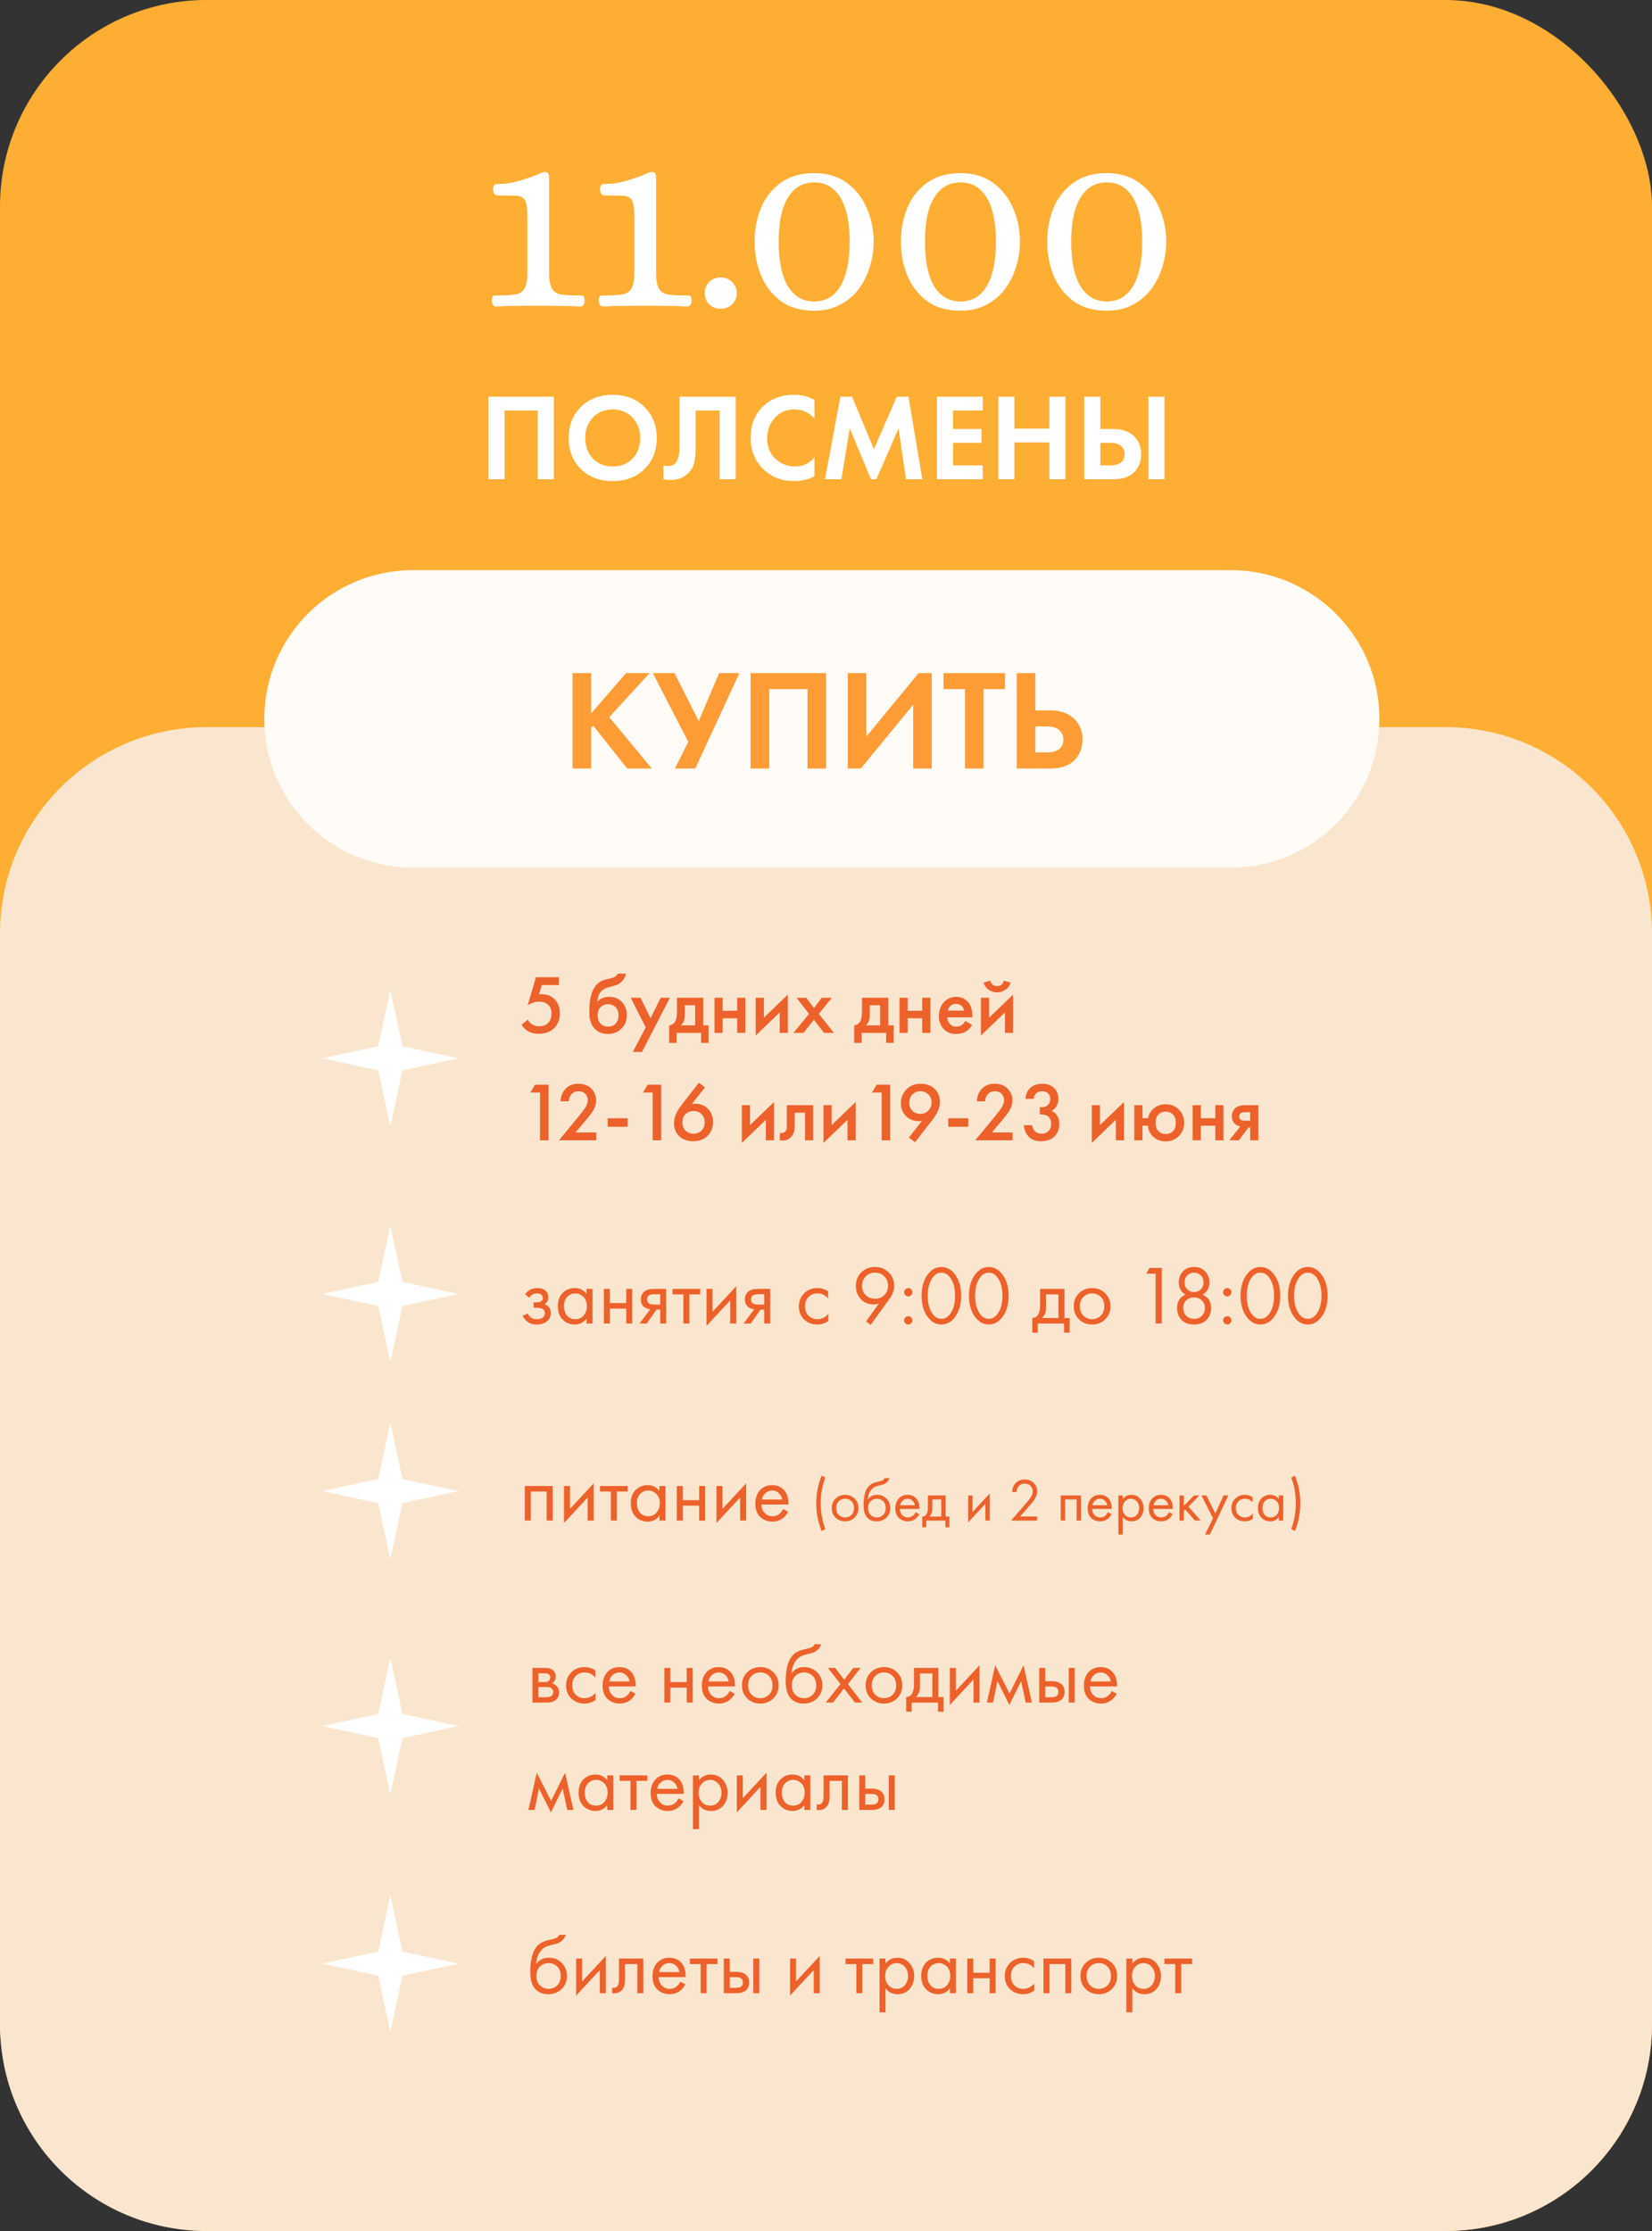
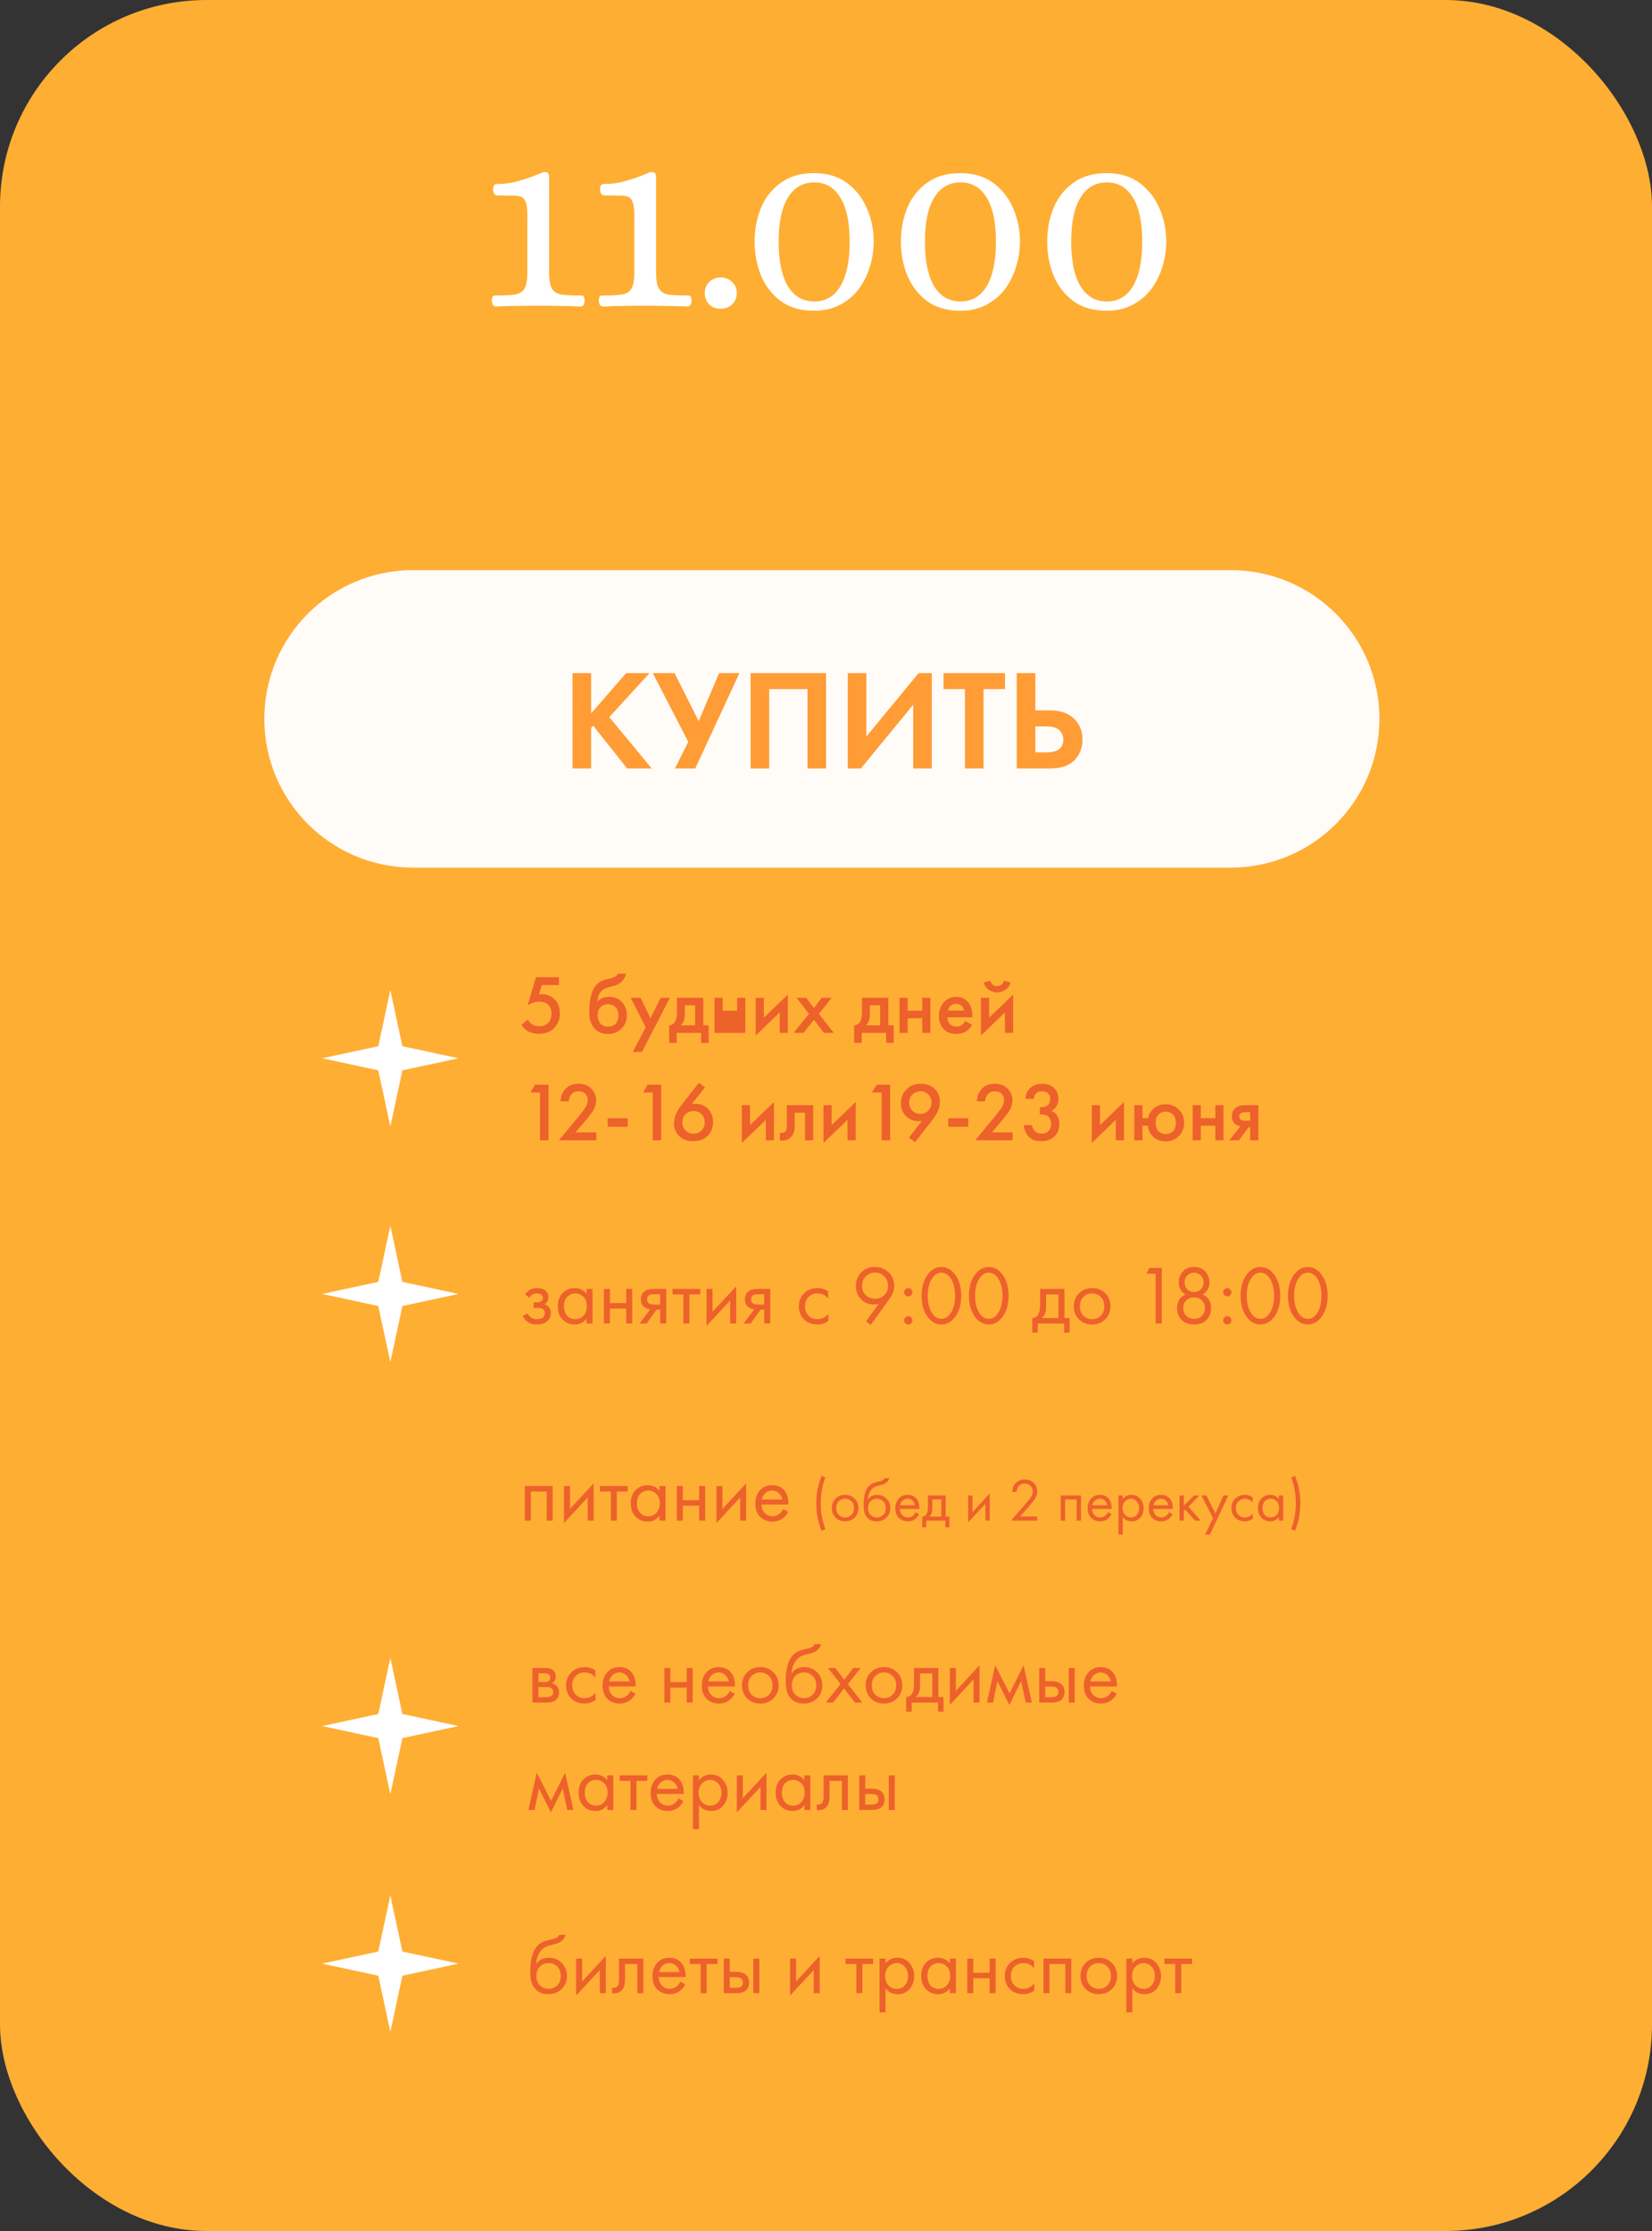
<svg xmlns="http://www.w3.org/2000/svg" width="200" height="270" viewBox="0 0 200 270" fill="none">
  <rect x="0" y="0" width="200" height="270" fill="#333333" stroke="none" />
  <rect width="200" height="270" rx="25" fill="#FFAE34" />
-   <path d="M0 113C0 99.193 11.193 88 25 88H175C188.807 88 200 99.193 200 113V245C200 258.807 188.807 270 175 270H25C11.193 270 0 258.807 0 245L0 113Z" fill="#FAE6CE" />
  <path d="M60.089 37.091C59.887 37.091 59.746 37.02 59.665 36.879C59.584 36.717 59.544 36.546 59.544 36.364C59.564 36.001 59.645 35.809 59.786 35.789C59.928 35.769 60.109 35.759 60.331 35.759C61.199 35.759 61.885 35.718 62.39 35.638C62.915 35.537 63.288 35.294 63.51 34.911C63.732 34.507 63.843 33.861 63.843 32.973V26.676C63.863 25.788 63.823 25.132 63.722 24.708C63.621 24.284 63.439 24.002 63.177 23.861C62.915 23.719 62.541 23.659 62.057 23.679C61.593 23.679 60.987 23.669 60.24 23.649C60.038 23.649 59.897 23.578 59.816 23.437C59.736 23.275 59.695 23.104 59.695 22.922C59.716 22.559 59.796 22.357 59.938 22.317C60.079 22.276 60.261 22.256 60.483 22.256C61.169 22.256 61.875 22.155 62.602 21.953C63.349 21.751 64.005 21.539 64.57 21.317C65.155 21.075 65.528 20.924 65.69 20.863C65.851 20.803 66.023 20.803 66.205 20.863C66.386 20.904 66.477 21.116 66.477 21.499V32.973C66.477 33.861 66.588 34.507 66.81 34.911C67.032 35.294 67.395 35.537 67.9 35.638C68.425 35.718 69.121 35.759 69.989 35.759C70.211 35.759 70.393 35.769 70.534 35.789C70.675 35.809 70.756 36.001 70.776 36.364C70.776 36.546 70.736 36.717 70.655 36.879C70.594 37.02 70.453 37.091 70.231 37.091C69.747 37.071 69.172 37.05 68.505 37.03C67.86 37.03 67.224 37.02 66.598 37C65.993 37 65.508 37 65.145 37C64.802 37 64.317 37 63.692 37C63.086 37.02 62.45 37.03 61.784 37.03C61.139 37.05 60.573 37.071 60.089 37.091ZM73.039 37.091C72.837 37.091 72.696 37.02 72.615 36.879C72.534 36.717 72.494 36.546 72.494 36.364C72.514 36.001 72.595 35.809 72.736 35.789C72.877 35.769 73.059 35.759 73.281 35.759C74.149 35.759 74.835 35.718 75.34 35.638C75.864 35.537 76.238 35.294 76.46 34.911C76.682 34.507 76.793 33.861 76.793 32.973V26.676C76.813 25.788 76.773 25.132 76.672 24.708C76.571 24.284 76.389 24.002 76.127 23.861C75.864 23.719 75.491 23.659 75.007 23.679C74.542 23.679 73.937 23.669 73.19 23.649C72.988 23.649 72.847 23.578 72.766 23.437C72.686 23.275 72.645 23.104 72.645 22.922C72.665 22.559 72.746 22.357 72.887 22.317C73.029 22.276 73.21 22.256 73.432 22.256C74.119 22.256 74.825 22.155 75.552 21.953C76.298 21.751 76.954 21.539 77.519 21.317C78.105 21.075 78.478 20.924 78.64 20.863C78.801 20.803 78.973 20.803 79.154 20.863C79.336 20.904 79.427 21.116 79.427 21.499V32.973C79.427 33.861 79.538 34.507 79.76 34.911C79.982 35.294 80.345 35.537 80.85 35.638C81.374 35.718 82.071 35.759 82.939 35.759C83.161 35.759 83.342 35.769 83.484 35.789C83.625 35.809 83.706 36.001 83.726 36.364C83.726 36.546 83.686 36.717 83.605 36.879C83.544 37.02 83.403 37.091 83.181 37.091C82.697 37.071 82.121 37.05 81.455 37.03C80.809 37.03 80.174 37.02 79.548 37C78.942 37 78.458 37 78.095 37C77.752 37 77.267 37 76.641 37C76.036 37.02 75.4 37.03 74.734 37.03C74.088 37.05 73.523 37.071 73.039 37.091ZM87.23 37.363C86.685 37.363 86.231 37.192 85.867 36.849C85.504 36.485 85.322 36.021 85.322 35.456C85.322 34.931 85.504 34.487 85.867 34.124C86.231 33.761 86.695 33.579 87.26 33.579C87.805 33.579 88.259 33.761 88.622 34.124C89.006 34.487 89.198 34.931 89.198 35.456C89.198 36.021 89.006 36.485 88.622 36.849C88.259 37.192 87.795 37.363 87.23 37.363ZM98.565 37.605C96.93 37.605 95.578 37.212 94.508 36.425C93.438 35.617 92.641 34.578 92.116 33.306C91.612 32.035 91.359 30.683 91.359 29.25C91.359 27.796 91.612 26.444 92.116 25.193C92.641 23.921 93.438 22.902 94.508 22.135C95.578 21.348 96.93 20.954 98.565 20.954C100.139 20.954 101.461 21.348 102.531 22.135C103.601 22.922 104.408 23.951 104.953 25.223C105.498 26.474 105.771 27.817 105.771 29.25C105.771 30.299 105.609 31.328 105.286 32.338C104.983 33.327 104.529 34.225 103.924 35.032C103.318 35.819 102.561 36.445 101.653 36.909C100.765 37.373 99.736 37.605 98.565 37.605ZM98.595 36.485C99.948 36.485 100.997 35.87 101.744 34.639C102.491 33.387 102.864 31.591 102.864 29.25C102.864 26.908 102.491 25.132 101.744 23.921C100.997 22.69 99.948 22.074 98.595 22.074C97.203 22.074 96.133 22.69 95.386 23.921C94.639 25.132 94.266 26.908 94.266 29.25C94.266 31.591 94.639 33.387 95.386 34.639C96.133 35.87 97.203 36.485 98.595 36.485ZM116.275 37.605C114.64 37.605 113.288 37.212 112.218 36.425C111.148 35.617 110.351 34.578 109.826 33.306C109.322 32.035 109.069 30.683 109.069 29.25C109.069 27.796 109.322 26.444 109.826 25.193C110.351 23.921 111.148 22.902 112.218 22.135C113.288 21.348 114.64 20.954 116.275 20.954C117.849 20.954 119.171 21.348 120.241 22.135C121.311 22.922 122.118 23.951 122.663 25.223C123.208 26.474 123.48 27.817 123.48 29.25C123.48 30.299 123.319 31.328 122.996 32.338C122.693 33.327 122.239 34.225 121.634 35.032C121.028 35.819 120.271 36.445 119.363 36.909C118.475 37.373 117.445 37.605 116.275 37.605ZM116.305 36.485C117.657 36.485 118.707 35.87 119.454 34.639C120.201 33.387 120.574 31.591 120.574 29.25C120.574 26.908 120.201 25.132 119.454 23.921C118.707 22.69 117.657 22.074 116.305 22.074C114.912 22.074 113.843 22.69 113.096 23.921C112.349 25.132 111.976 26.908 111.976 29.25C111.976 31.591 112.349 33.387 113.096 34.639C113.843 35.87 114.912 36.485 116.305 36.485ZM133.985 37.605C132.35 37.605 130.998 37.212 129.928 36.425C128.858 35.617 128.061 34.578 127.536 33.306C127.031 32.035 126.779 30.683 126.779 29.25C126.779 27.796 127.031 26.444 127.536 25.193C128.061 23.921 128.858 22.902 129.928 22.135C130.998 21.348 132.35 20.954 133.985 20.954C135.559 20.954 136.881 21.348 137.951 22.135C139.02 22.922 139.828 23.951 140.373 25.223C140.918 26.474 141.19 27.817 141.19 29.25C141.19 30.299 141.029 31.328 140.706 32.338C140.403 33.327 139.949 34.225 139.343 35.032C138.738 35.819 137.981 36.445 137.073 36.909C136.185 37.373 135.155 37.605 133.985 37.605ZM134.015 36.485C135.367 36.485 136.417 35.87 137.164 34.639C137.91 33.387 138.284 31.591 138.284 29.25C138.284 26.908 137.91 25.132 137.164 23.921C136.417 22.69 135.367 22.074 134.015 22.074C132.622 22.074 131.553 22.69 130.806 23.921C130.059 25.132 129.686 26.908 129.686 29.25C129.686 31.591 130.059 33.387 130.806 34.639C131.553 35.87 132.622 36.485 134.015 36.485Z" fill="white" />
-   <path d="M59.139 48.005H67.051V58H65.103V49.684H61.087V58H59.139V48.005ZM70.328 49.249C71.327 48.27 72.61 47.78 74.179 47.78C75.747 47.78 77.026 48.27 78.015 49.249C79.014 50.228 79.513 51.482 79.513 53.01C79.513 54.538 79.014 55.792 78.015 56.771C77.026 57.74 75.747 58.225 74.179 58.225C72.61 58.225 71.327 57.74 70.328 56.771C69.339 55.792 68.844 54.538 68.844 53.01C68.844 51.482 69.339 50.228 70.328 49.249ZM71.781 55.498C72.401 56.137 73.2 56.457 74.179 56.457C75.158 56.457 75.957 56.137 76.576 55.498C77.196 54.848 77.505 54.019 77.505 53.01C77.505 52.001 77.191 51.172 76.561 50.523C75.942 49.873 75.148 49.549 74.179 49.549C73.21 49.549 72.411 49.873 71.781 50.523C71.162 51.172 70.852 52.001 70.852 53.01C70.852 54.019 71.162 54.848 71.781 55.498ZM82.268 48.005H89.071V58H87.123V49.684H84.216V54.119C84.216 54.499 84.211 54.783 84.201 54.973C84.191 55.163 84.156 55.433 84.096 55.782C84.036 56.132 83.926 56.442 83.766 56.711C83.606 56.971 83.397 57.211 83.137 57.431C82.617 57.87 81.953 58.09 81.144 58.09C80.864 58.09 80.589 58.06 80.32 58V56.322C80.519 56.382 80.704 56.412 80.874 56.412C81.234 56.412 81.533 56.292 81.773 56.052C81.933 55.892 82.048 55.672 82.118 55.393C82.198 55.113 82.243 54.873 82.253 54.673C82.263 54.474 82.268 54.159 82.268 53.729V48.005ZM98.6 55.363V57.64C97.861 58.03 97.036 58.225 96.127 58.225C94.669 58.225 93.45 57.76 92.471 56.831C91.402 55.802 90.868 54.529 90.868 53.01C90.868 51.392 91.402 50.088 92.471 49.099C93.41 48.22 94.634 47.78 96.142 47.78C97.021 47.78 97.841 47.985 98.6 48.395V50.672C97.95 49.923 97.146 49.549 96.187 49.549C95.208 49.549 94.409 49.893 93.79 50.583C93.18 51.262 92.876 52.081 92.876 53.04C92.876 54.089 93.215 54.923 93.895 55.542C94.574 56.152 95.363 56.457 96.262 56.457C97.201 56.457 97.98 56.092 98.6 55.363ZM99.881 58L101.739 48.005H103.148L105.8 54.359L108.572 48.005H109.981L111.659 58H109.681L108.782 51.841L106.1 58H105.441L102.878 51.841L101.859 58H99.881ZM118.973 48.005V49.684H115.377V51.916H118.824V53.594H115.377V56.322H118.973V58H113.429V48.005H118.973ZM122.811 48.005V51.871H127.037V48.005H128.985V58H127.037V53.55H122.811V58H120.863V48.005H122.811ZM131.267 58V48.005H133.215V51.916H134.774C135.813 51.916 136.632 52.191 137.231 52.74C137.851 53.31 138.16 54.054 138.16 54.973C138.16 55.652 137.981 56.252 137.621 56.771C137.061 57.59 136.117 58 134.789 58H131.267ZM133.215 53.594V56.322H134.354C135.553 56.322 136.152 55.872 136.152 54.973C136.152 54.593 136.018 54.269 135.748 53.999C135.488 53.729 135.034 53.594 134.384 53.594H133.215ZM139.029 48.005H140.977V58H139.029V48.005Z" fill="white" />
-   <path d="M67.667 118.269V119.217H65.588L65.255 120.338C65.39 120.324 65.494 120.317 65.568 120.317C66.2 120.317 66.718 120.516 67.122 120.913C67.559 121.337 67.778 121.912 67.778 122.639C67.778 123.372 67.549 123.967 67.092 124.425C66.627 124.882 66.005 125.111 65.225 125.111C64.713 125.111 64.283 125.01 63.933 124.808C63.61 124.613 63.344 124.354 63.136 124.031L63.913 123.385C64.007 123.614 64.179 123.809 64.427 123.971C64.656 124.125 64.949 124.203 65.305 124.203C65.729 124.203 66.073 124.078 66.335 123.829C66.624 123.54 66.769 123.16 66.769 122.689C66.769 122.218 66.634 121.855 66.365 121.599C66.103 121.35 65.736 121.226 65.265 121.226C64.996 121.226 64.734 121.273 64.478 121.367C64.249 121.454 64.051 121.555 63.883 121.67L64.882 118.269H67.667ZM74.779 117.835H75.788C75.714 118.185 75.56 118.487 75.324 118.743C75.089 118.999 74.799 119.174 74.456 119.268L73.79 119.45C73.615 119.497 73.481 119.537 73.386 119.571C73.292 119.604 73.175 119.668 73.033 119.762C72.899 119.85 72.784 119.957 72.69 120.085C72.468 120.381 72.35 120.765 72.337 121.236H72.347C72.643 120.839 73.124 120.64 73.79 120.64C74.389 120.64 74.883 120.842 75.274 121.246C75.684 121.67 75.889 122.208 75.889 122.861C75.889 123.52 75.671 124.065 75.233 124.495C74.803 124.919 74.264 125.131 73.619 125.131C72.973 125.131 72.455 124.943 72.064 124.566C71.849 124.364 71.684 124.115 71.57 123.819C71.456 123.523 71.388 123.281 71.368 123.093C71.355 122.898 71.348 122.662 71.348 122.386C71.348 121.068 71.563 120.095 71.994 119.47C72.317 118.992 72.741 118.689 73.265 118.561L73.972 118.39C74.436 118.276 74.705 118.091 74.779 117.835ZM72.7 123.88C72.929 124.122 73.235 124.243 73.619 124.243C74.002 124.243 74.308 124.122 74.537 123.88C74.766 123.631 74.88 123.301 74.88 122.891C74.88 122.44 74.756 122.1 74.507 121.872C74.264 121.643 73.969 121.528 73.619 121.528C73.269 121.528 72.969 121.643 72.721 121.872C72.478 122.1 72.357 122.44 72.357 122.891C72.357 123.301 72.472 123.631 72.7 123.88ZM76.609 127.311L78.173 124.334L76.356 120.751H77.547L78.758 123.234L79.989 120.751H81.099L77.719 127.311H76.609ZM81.956 120.751H85.145V124.092H85.791V126.211H84.883V125H81.916V126.211H81.007V124.092C81.351 124.072 81.61 123.887 81.784 123.537C81.899 123.288 81.956 122.914 81.956 122.417V120.751ZM84.156 124.092V121.66H82.905V122.79C82.905 123.402 82.74 123.836 82.41 124.092H84.156ZM86.501 125V120.751H87.49V122.326H89.246V120.751H90.235V125H89.246V123.234H87.49V125H86.501ZM91.487 120.751H92.476V123.163L95.383 120.368V125H94.394V122.528L91.487 125.323V120.751ZM96.067 125L97.944 122.699L96.43 120.751H97.601L98.539 121.993L99.488 120.751H100.699L99.135 122.699L100.951 125H99.76L98.539 123.416L97.278 125H96.067ZM104.357 120.751H107.546V124.092H108.192V126.211H107.284V125H104.317V126.211H103.408V124.092C103.751 124.072 104.011 123.887 104.185 123.537C104.3 123.288 104.357 122.914 104.357 122.417V120.751ZM106.557 124.092V121.66H105.306V122.79C105.306 123.402 105.141 123.836 104.811 124.092H106.557ZM108.902 125V120.751H109.891V122.326H111.647V120.751H112.636V125H111.647V123.234H109.891V125H108.902ZM116.865 123.567L117.693 124.031C117.505 124.368 117.266 124.627 116.976 124.808C116.647 125.024 116.23 125.131 115.725 125.131C115.133 125.131 114.655 124.95 114.292 124.586C113.875 124.169 113.666 123.628 113.666 122.961C113.666 122.262 113.892 121.68 114.342 121.216C114.726 120.832 115.2 120.64 115.765 120.64C116.317 120.64 116.771 120.825 117.128 121.195C117.525 121.606 117.723 122.205 117.723 122.992V123.113H114.675C114.702 123.469 114.824 123.755 115.039 123.971C115.22 124.152 115.473 124.243 115.796 124.243C116.058 124.243 116.283 124.172 116.472 124.031C116.627 123.91 116.758 123.755 116.865 123.567ZM114.746 122.306H116.714C116.674 122.07 116.573 121.878 116.411 121.73C116.236 121.569 116.014 121.488 115.745 121.488C115.463 121.488 115.231 121.579 115.049 121.761C114.901 121.895 114.8 122.077 114.746 122.306ZM118.757 120.751H119.746V123.163L122.652 120.368V125H121.663V122.528L118.757 125.323V120.751ZM119.08 118.915L119.887 118.683C120.015 119.12 120.291 119.339 120.715 119.339C121.132 119.339 121.408 119.12 121.542 118.683L122.349 118.915C122.242 119.298 122.023 119.594 121.694 119.803C121.371 120.005 121.044 120.106 120.715 120.106C120.385 120.106 120.055 120.005 119.726 119.803C119.403 119.594 119.187 119.298 119.08 118.915ZM65.376 138V132.217H64.206L64.771 131.269H66.406V138H65.376ZM72.192 137.051V138H67.671L70.002 135.174C70.352 134.75 70.621 134.401 70.809 134.125C71.045 133.775 71.162 133.452 71.162 133.156C71.162 132.853 71.065 132.598 70.87 132.389C70.675 132.174 70.399 132.066 70.042 132.066C69.686 132.066 69.403 132.184 69.195 132.419C68.986 132.655 68.871 132.944 68.851 133.287H67.862C67.889 132.695 68.078 132.204 68.427 131.814C68.818 131.376 69.343 131.158 70.002 131.158C70.681 131.158 71.213 131.356 71.596 131.753C71.98 132.15 72.171 132.628 72.171 133.186C72.171 133.65 72.01 134.121 71.687 134.599C71.512 134.861 71.193 135.265 70.728 135.81L69.679 137.051H72.192ZM73.568 136.365V135.336H75.99V136.365H73.568ZM79.016 138V132.217H77.845L78.41 131.269H80.045V138H79.016ZM84.607 131.037L85.354 131.592L83.749 133.62C83.884 133.593 84.025 133.58 84.173 133.58C84.806 133.58 85.324 133.788 85.727 134.206C86.124 134.623 86.323 135.147 86.323 135.78C86.323 136.473 86.101 137.038 85.657 137.475C85.226 137.899 84.647 138.111 83.921 138.111C83.188 138.111 82.609 137.892 82.185 137.455C81.795 137.045 81.6 136.537 81.6 135.931C81.6 135.487 81.707 135.057 81.923 134.639C81.97 134.545 82.017 134.458 82.064 134.377C82.118 134.29 82.175 134.199 82.236 134.105C82.303 134.01 82.353 133.943 82.387 133.903C82.421 133.856 82.481 133.775 82.569 133.661C82.663 133.539 82.72 133.465 82.74 133.439L84.607 131.037ZM84.92 134.831C84.671 134.582 84.355 134.458 83.971 134.458C83.588 134.458 83.265 134.582 83.003 134.831C82.74 135.08 82.609 135.413 82.609 135.83C82.609 136.247 82.74 136.58 83.003 136.829C83.265 137.078 83.588 137.203 83.971 137.203C84.355 137.203 84.671 137.078 84.92 136.829C85.182 136.567 85.314 136.234 85.314 135.83C85.314 135.427 85.182 135.094 84.92 134.831ZM89.812 133.751H90.801V136.163L93.707 133.368V138H92.719V135.528L89.812 138.323V133.751ZM98.448 133.751V138H97.459V134.66H96.208V136.345C96.208 136.87 96.073 137.277 95.804 137.566C95.461 137.95 94.997 138.094 94.412 138V137.092C94.701 137.159 94.933 137.095 95.108 136.9C95.209 136.779 95.259 136.594 95.259 136.345V133.751H98.448ZM99.697 133.751H100.686V136.163L103.592 133.368V138H102.603V135.528L99.697 138.323V133.751ZM106.738 138V132.217H105.568L106.133 131.269H107.768V138H106.738ZM110.782 138.232L110.035 137.677L111.62 135.649C111.505 135.676 111.384 135.689 111.256 135.689C110.624 135.689 110.099 135.48 109.682 135.063C109.271 134.653 109.066 134.142 109.066 133.529C109.066 132.863 109.288 132.302 109.732 131.844C110.176 131.387 110.755 131.158 111.468 131.158C112.195 131.158 112.773 131.38 113.204 131.824C113.594 132.228 113.789 132.735 113.789 133.348C113.789 133.785 113.682 134.212 113.466 134.629C113.419 134.724 113.369 134.814 113.315 134.902C113.268 134.983 113.211 135.07 113.143 135.164C113.083 135.258 113.036 135.329 113.002 135.376C112.968 135.417 112.905 135.497 112.81 135.618C112.723 135.733 112.669 135.803 112.649 135.83L110.782 138.232ZM111.418 134.811C111.801 134.811 112.124 134.676 112.386 134.407C112.649 134.131 112.78 133.798 112.78 133.408C112.78 133.018 112.649 132.698 112.386 132.45C112.117 132.194 111.798 132.066 111.428 132.066C111.058 132.066 110.738 132.194 110.469 132.45C110.207 132.712 110.075 133.042 110.075 133.439C110.075 133.842 110.207 134.175 110.469 134.438C110.731 134.687 111.048 134.811 111.418 134.811ZM114.802 136.365V135.336H117.224V136.365H114.802ZM122.591 137.051V138H118.07L120.401 135.174C120.751 134.75 121.02 134.401 121.209 134.125C121.444 133.775 121.562 133.452 121.562 133.156C121.562 132.853 121.464 132.598 121.269 132.389C121.074 132.174 120.798 132.066 120.442 132.066C120.085 132.066 119.803 132.184 119.594 132.419C119.385 132.655 119.271 132.944 119.251 133.287H118.262C118.289 132.695 118.477 132.204 118.827 131.814C119.217 131.376 119.742 131.158 120.401 131.158C121.081 131.158 121.612 131.356 121.996 131.753C122.379 132.15 122.571 132.628 122.571 133.186C122.571 133.65 122.41 134.121 122.087 134.599C121.912 134.861 121.592 135.265 121.128 135.81L120.078 137.051H122.591ZM125.138 132.984H124.149C124.176 132.453 124.368 132.016 124.724 131.672C125.081 131.329 125.572 131.158 126.198 131.158C126.81 131.158 127.294 131.343 127.651 131.713C127.974 132.043 128.135 132.47 128.135 132.994C128.135 133.331 128.058 133.627 127.903 133.883C127.748 134.125 127.547 134.313 127.298 134.448C127.58 134.555 127.802 134.734 127.964 134.983C128.152 135.258 128.246 135.605 128.246 136.022C128.246 136.641 128.055 137.142 127.671 137.526C127.281 137.916 126.733 138.111 126.026 138.111C125.373 138.111 124.872 137.923 124.522 137.546C124.193 137.196 124.001 136.739 123.947 136.173H124.936C124.99 136.476 125.111 136.718 125.299 136.9C125.515 137.102 125.787 137.203 126.117 137.203C126.433 137.203 126.696 137.109 126.904 136.92C127.14 136.698 127.257 136.382 127.257 135.972C127.257 135.635 127.156 135.369 126.955 135.174C126.746 134.972 126.457 134.872 126.087 134.872H125.885V134.004H126.026C126.403 134.004 126.689 133.906 126.884 133.711C127.059 133.536 127.146 133.297 127.146 132.994C127.146 132.719 127.059 132.493 126.884 132.318C126.709 132.15 126.47 132.066 126.167 132.066C125.844 132.066 125.596 132.157 125.421 132.339C125.353 132.413 125.296 132.503 125.249 132.611C125.202 132.712 125.172 132.793 125.158 132.853C125.145 132.914 125.138 132.957 125.138 132.984ZM132.18 133.751H133.169V136.163L136.075 133.368V138H135.086V135.528L132.18 138.323V133.751ZM138.313 135.326H138.989C139.056 134.929 139.241 134.576 139.544 134.266C139.961 133.849 140.489 133.64 141.129 133.64C141.761 133.64 142.289 133.852 142.713 134.276C143.144 134.693 143.359 135.228 143.359 135.881C143.359 136.527 143.144 137.065 142.713 137.495C142.289 137.919 141.761 138.131 141.129 138.131C140.456 138.131 139.911 137.906 139.494 137.455C139.184 137.119 139.009 136.712 138.969 136.234H138.313V138H137.324V133.751H138.313V135.326ZM141.997 134.872C141.761 134.643 141.472 134.528 141.129 134.528C140.786 134.528 140.496 134.643 140.261 134.872C140.025 135.1 139.908 135.44 139.908 135.891C139.908 136.342 140.025 136.681 140.261 136.91C140.496 137.132 140.786 137.243 141.129 137.243C141.472 137.243 141.761 137.132 141.997 136.91C142.232 136.681 142.35 136.342 142.35 135.891C142.35 135.44 142.232 135.1 141.997 134.872ZM144.39 138V133.751H145.379V135.326H147.135V133.751H148.124V138H147.135V136.234H145.379V138H144.39ZM148.832 138L150.164 136.315C149.902 136.274 149.676 136.167 149.488 135.992C149.253 135.763 149.135 135.47 149.135 135.114C149.135 134.71 149.266 134.384 149.528 134.135C149.797 133.879 150.208 133.751 150.76 133.751H152.344V138H151.355V136.436H151.153L149.993 138H148.832ZM151.355 135.628V134.599H150.78C150.544 134.599 150.373 134.629 150.265 134.69C150.104 134.791 150.023 134.932 150.023 135.114C150.023 135.295 150.09 135.433 150.225 135.528C150.326 135.595 150.507 135.628 150.77 135.628H151.355Z" fill="#ED612B" />
+   <path d="M67.667 118.269V119.217H65.588L65.255 120.338C65.39 120.324 65.494 120.317 65.568 120.317C66.2 120.317 66.718 120.516 67.122 120.913C67.559 121.337 67.778 121.912 67.778 122.639C67.778 123.372 67.549 123.967 67.092 124.425C66.627 124.882 66.005 125.111 65.225 125.111C64.713 125.111 64.283 125.01 63.933 124.808C63.61 124.613 63.344 124.354 63.136 124.031L63.913 123.385C64.007 123.614 64.179 123.809 64.427 123.971C64.656 124.125 64.949 124.203 65.305 124.203C65.729 124.203 66.073 124.078 66.335 123.829C66.624 123.54 66.769 123.16 66.769 122.689C66.769 122.218 66.634 121.855 66.365 121.599C66.103 121.35 65.736 121.226 65.265 121.226C64.996 121.226 64.734 121.273 64.478 121.367C64.249 121.454 64.051 121.555 63.883 121.67L64.882 118.269H67.667ZM74.779 117.835H75.788C75.714 118.185 75.56 118.487 75.324 118.743C75.089 118.999 74.799 119.174 74.456 119.268L73.79 119.45C73.615 119.497 73.481 119.537 73.386 119.571C73.292 119.604 73.175 119.668 73.033 119.762C72.899 119.85 72.784 119.957 72.69 120.085C72.468 120.381 72.35 120.765 72.337 121.236H72.347C72.643 120.839 73.124 120.64 73.79 120.64C74.389 120.64 74.883 120.842 75.274 121.246C75.684 121.67 75.889 122.208 75.889 122.861C75.889 123.52 75.671 124.065 75.233 124.495C74.803 124.919 74.264 125.131 73.619 125.131C72.973 125.131 72.455 124.943 72.064 124.566C71.849 124.364 71.684 124.115 71.57 123.819C71.456 123.523 71.388 123.281 71.368 123.093C71.355 122.898 71.348 122.662 71.348 122.386C71.348 121.068 71.563 120.095 71.994 119.47C72.317 118.992 72.741 118.689 73.265 118.561L73.972 118.39C74.436 118.276 74.705 118.091 74.779 117.835ZM72.7 123.88C72.929 124.122 73.235 124.243 73.619 124.243C74.002 124.243 74.308 124.122 74.537 123.88C74.766 123.631 74.88 123.301 74.88 122.891C74.88 122.44 74.756 122.1 74.507 121.872C74.264 121.643 73.969 121.528 73.619 121.528C73.269 121.528 72.969 121.643 72.721 121.872C72.478 122.1 72.357 122.44 72.357 122.891C72.357 123.301 72.472 123.631 72.7 123.88ZM76.609 127.311L78.173 124.334L76.356 120.751H77.547L78.758 123.234L79.989 120.751H81.099L77.719 127.311H76.609ZM81.956 120.751H85.145V124.092H85.791V126.211H84.883V125H81.916V126.211H81.007V124.092C81.351 124.072 81.61 123.887 81.784 123.537C81.899 123.288 81.956 122.914 81.956 122.417V120.751ZM84.156 124.092V121.66H82.905V122.79C82.905 123.402 82.74 123.836 82.41 124.092H84.156ZM86.501 125V120.751H87.49V122.326H89.246V120.751H90.235V125H89.246H87.49V125H86.501ZM91.487 120.751H92.476V123.163L95.383 120.368V125H94.394V122.528L91.487 125.323V120.751ZM96.067 125L97.944 122.699L96.43 120.751H97.601L98.539 121.993L99.488 120.751H100.699L99.135 122.699L100.951 125H99.76L98.539 123.416L97.278 125H96.067ZM104.357 120.751H107.546V124.092H108.192V126.211H107.284V125H104.317V126.211H103.408V124.092C103.751 124.072 104.011 123.887 104.185 123.537C104.3 123.288 104.357 122.914 104.357 122.417V120.751ZM106.557 124.092V121.66H105.306V122.79C105.306 123.402 105.141 123.836 104.811 124.092H106.557ZM108.902 125V120.751H109.891V122.326H111.647V120.751H112.636V125H111.647V123.234H109.891V125H108.902ZM116.865 123.567L117.693 124.031C117.505 124.368 117.266 124.627 116.976 124.808C116.647 125.024 116.23 125.131 115.725 125.131C115.133 125.131 114.655 124.95 114.292 124.586C113.875 124.169 113.666 123.628 113.666 122.961C113.666 122.262 113.892 121.68 114.342 121.216C114.726 120.832 115.2 120.64 115.765 120.64C116.317 120.64 116.771 120.825 117.128 121.195C117.525 121.606 117.723 122.205 117.723 122.992V123.113H114.675C114.702 123.469 114.824 123.755 115.039 123.971C115.22 124.152 115.473 124.243 115.796 124.243C116.058 124.243 116.283 124.172 116.472 124.031C116.627 123.91 116.758 123.755 116.865 123.567ZM114.746 122.306H116.714C116.674 122.07 116.573 121.878 116.411 121.73C116.236 121.569 116.014 121.488 115.745 121.488C115.463 121.488 115.231 121.579 115.049 121.761C114.901 121.895 114.8 122.077 114.746 122.306ZM118.757 120.751H119.746V123.163L122.652 120.368V125H121.663V122.528L118.757 125.323V120.751ZM119.08 118.915L119.887 118.683C120.015 119.12 120.291 119.339 120.715 119.339C121.132 119.339 121.408 119.12 121.542 118.683L122.349 118.915C122.242 119.298 122.023 119.594 121.694 119.803C121.371 120.005 121.044 120.106 120.715 120.106C120.385 120.106 120.055 120.005 119.726 119.803C119.403 119.594 119.187 119.298 119.08 118.915ZM65.376 138V132.217H64.206L64.771 131.269H66.406V138H65.376ZM72.192 137.051V138H67.671L70.002 135.174C70.352 134.75 70.621 134.401 70.809 134.125C71.045 133.775 71.162 133.452 71.162 133.156C71.162 132.853 71.065 132.598 70.87 132.389C70.675 132.174 70.399 132.066 70.042 132.066C69.686 132.066 69.403 132.184 69.195 132.419C68.986 132.655 68.871 132.944 68.851 133.287H67.862C67.889 132.695 68.078 132.204 68.427 131.814C68.818 131.376 69.343 131.158 70.002 131.158C70.681 131.158 71.213 131.356 71.596 131.753C71.98 132.15 72.171 132.628 72.171 133.186C72.171 133.65 72.01 134.121 71.687 134.599C71.512 134.861 71.193 135.265 70.728 135.81L69.679 137.051H72.192ZM73.568 136.365V135.336H75.99V136.365H73.568ZM79.016 138V132.217H77.845L78.41 131.269H80.045V138H79.016ZM84.607 131.037L85.354 131.592L83.749 133.62C83.884 133.593 84.025 133.58 84.173 133.58C84.806 133.58 85.324 133.788 85.727 134.206C86.124 134.623 86.323 135.147 86.323 135.78C86.323 136.473 86.101 137.038 85.657 137.475C85.226 137.899 84.647 138.111 83.921 138.111C83.188 138.111 82.609 137.892 82.185 137.455C81.795 137.045 81.6 136.537 81.6 135.931C81.6 135.487 81.707 135.057 81.923 134.639C81.97 134.545 82.017 134.458 82.064 134.377C82.118 134.29 82.175 134.199 82.236 134.105C82.303 134.01 82.353 133.943 82.387 133.903C82.421 133.856 82.481 133.775 82.569 133.661C82.663 133.539 82.72 133.465 82.74 133.439L84.607 131.037ZM84.92 134.831C84.671 134.582 84.355 134.458 83.971 134.458C83.588 134.458 83.265 134.582 83.003 134.831C82.74 135.08 82.609 135.413 82.609 135.83C82.609 136.247 82.74 136.58 83.003 136.829C83.265 137.078 83.588 137.203 83.971 137.203C84.355 137.203 84.671 137.078 84.92 136.829C85.182 136.567 85.314 136.234 85.314 135.83C85.314 135.427 85.182 135.094 84.92 134.831ZM89.812 133.751H90.801V136.163L93.707 133.368V138H92.719V135.528L89.812 138.323V133.751ZM98.448 133.751V138H97.459V134.66H96.208V136.345C96.208 136.87 96.073 137.277 95.804 137.566C95.461 137.95 94.997 138.094 94.412 138V137.092C94.701 137.159 94.933 137.095 95.108 136.9C95.209 136.779 95.259 136.594 95.259 136.345V133.751H98.448ZM99.697 133.751H100.686V136.163L103.592 133.368V138H102.603V135.528L99.697 138.323V133.751ZM106.738 138V132.217H105.568L106.133 131.269H107.768V138H106.738ZM110.782 138.232L110.035 137.677L111.62 135.649C111.505 135.676 111.384 135.689 111.256 135.689C110.624 135.689 110.099 135.48 109.682 135.063C109.271 134.653 109.066 134.142 109.066 133.529C109.066 132.863 109.288 132.302 109.732 131.844C110.176 131.387 110.755 131.158 111.468 131.158C112.195 131.158 112.773 131.38 113.204 131.824C113.594 132.228 113.789 132.735 113.789 133.348C113.789 133.785 113.682 134.212 113.466 134.629C113.419 134.724 113.369 134.814 113.315 134.902C113.268 134.983 113.211 135.07 113.143 135.164C113.083 135.258 113.036 135.329 113.002 135.376C112.968 135.417 112.905 135.497 112.81 135.618C112.723 135.733 112.669 135.803 112.649 135.83L110.782 138.232ZM111.418 134.811C111.801 134.811 112.124 134.676 112.386 134.407C112.649 134.131 112.78 133.798 112.78 133.408C112.78 133.018 112.649 132.698 112.386 132.45C112.117 132.194 111.798 132.066 111.428 132.066C111.058 132.066 110.738 132.194 110.469 132.45C110.207 132.712 110.075 133.042 110.075 133.439C110.075 133.842 110.207 134.175 110.469 134.438C110.731 134.687 111.048 134.811 111.418 134.811ZM114.802 136.365V135.336H117.224V136.365H114.802ZM122.591 137.051V138H118.07L120.401 135.174C120.751 134.75 121.02 134.401 121.209 134.125C121.444 133.775 121.562 133.452 121.562 133.156C121.562 132.853 121.464 132.598 121.269 132.389C121.074 132.174 120.798 132.066 120.442 132.066C120.085 132.066 119.803 132.184 119.594 132.419C119.385 132.655 119.271 132.944 119.251 133.287H118.262C118.289 132.695 118.477 132.204 118.827 131.814C119.217 131.376 119.742 131.158 120.401 131.158C121.081 131.158 121.612 131.356 121.996 131.753C122.379 132.15 122.571 132.628 122.571 133.186C122.571 133.65 122.41 134.121 122.087 134.599C121.912 134.861 121.592 135.265 121.128 135.81L120.078 137.051H122.591ZM125.138 132.984H124.149C124.176 132.453 124.368 132.016 124.724 131.672C125.081 131.329 125.572 131.158 126.198 131.158C126.81 131.158 127.294 131.343 127.651 131.713C127.974 132.043 128.135 132.47 128.135 132.994C128.135 133.331 128.058 133.627 127.903 133.883C127.748 134.125 127.547 134.313 127.298 134.448C127.58 134.555 127.802 134.734 127.964 134.983C128.152 135.258 128.246 135.605 128.246 136.022C128.246 136.641 128.055 137.142 127.671 137.526C127.281 137.916 126.733 138.111 126.026 138.111C125.373 138.111 124.872 137.923 124.522 137.546C124.193 137.196 124.001 136.739 123.947 136.173H124.936C124.99 136.476 125.111 136.718 125.299 136.9C125.515 137.102 125.787 137.203 126.117 137.203C126.433 137.203 126.696 137.109 126.904 136.92C127.14 136.698 127.257 136.382 127.257 135.972C127.257 135.635 127.156 135.369 126.955 135.174C126.746 134.972 126.457 134.872 126.087 134.872H125.885V134.004H126.026C126.403 134.004 126.689 133.906 126.884 133.711C127.059 133.536 127.146 133.297 127.146 132.994C127.146 132.719 127.059 132.493 126.884 132.318C126.709 132.15 126.47 132.066 126.167 132.066C125.844 132.066 125.596 132.157 125.421 132.339C125.353 132.413 125.296 132.503 125.249 132.611C125.202 132.712 125.172 132.793 125.158 132.853C125.145 132.914 125.138 132.957 125.138 132.984ZM132.18 133.751H133.169V136.163L136.075 133.368V138H135.086V135.528L132.18 138.323V133.751ZM138.313 135.326H138.989C139.056 134.929 139.241 134.576 139.544 134.266C139.961 133.849 140.489 133.64 141.129 133.64C141.761 133.64 142.289 133.852 142.713 134.276C143.144 134.693 143.359 135.228 143.359 135.881C143.359 136.527 143.144 137.065 142.713 137.495C142.289 137.919 141.761 138.131 141.129 138.131C140.456 138.131 139.911 137.906 139.494 137.455C139.184 137.119 139.009 136.712 138.969 136.234H138.313V138H137.324V133.751H138.313V135.326ZM141.997 134.872C141.761 134.643 141.472 134.528 141.129 134.528C140.786 134.528 140.496 134.643 140.261 134.872C140.025 135.1 139.908 135.44 139.908 135.891C139.908 136.342 140.025 136.681 140.261 136.91C140.496 137.132 140.786 137.243 141.129 137.243C141.472 137.243 141.761 137.132 141.997 136.91C142.232 136.681 142.35 136.342 142.35 135.891C142.35 135.44 142.232 135.1 141.997 134.872ZM144.39 138V133.751H145.379V135.326H147.135V133.751H148.124V138H147.135V136.234H145.379V138H144.39ZM148.832 138L150.164 136.315C149.902 136.274 149.676 136.167 149.488 135.992C149.253 135.763 149.135 135.47 149.135 135.114C149.135 134.71 149.266 134.384 149.528 134.135C149.797 133.879 150.208 133.751 150.76 133.751H152.344V138H151.355V136.436H151.153L149.993 138H148.832ZM151.355 135.628V134.599H150.78C150.544 134.599 150.373 134.629 150.265 134.69C150.104 134.791 150.023 134.932 150.023 135.114C150.023 135.295 150.09 135.433 150.225 135.528C150.326 135.595 150.507 135.628 150.77 135.628H151.355Z" fill="#ED612B" />
  <path d="M47.257 119.818L48.717 126.616L55.514 128.075L48.717 129.535L47.257 136.332L45.797 129.535L39 128.075L45.797 126.616L47.257 119.818Z" fill="white" />
  <path d="M64.084 157.056L63.58 156.642C63.741 156.407 63.92 156.232 64.115 156.117C64.377 155.963 64.683 155.885 65.033 155.885C65.457 155.885 65.787 155.983 66.022 156.178C66.264 156.387 66.385 156.652 66.385 156.975C66.385 157.365 66.227 157.658 65.911 157.853C66.113 157.9 66.274 157.991 66.395 158.126C66.591 158.334 66.688 158.59 66.688 158.893C66.688 159.343 66.506 159.703 66.143 159.972C65.847 160.188 65.45 160.295 64.952 160.295C64.508 160.295 64.135 160.178 63.832 159.942C63.603 159.774 63.418 159.535 63.277 159.226L63.903 158.963C63.977 159.152 64.101 159.31 64.276 159.438C64.465 159.579 64.693 159.65 64.962 159.65C65.279 159.65 65.514 159.596 65.669 159.488C65.864 159.36 65.962 159.165 65.962 158.903C65.962 158.687 65.877 158.526 65.709 158.418C65.568 158.324 65.339 158.277 65.023 158.277H64.599V157.611H64.952C65.208 157.611 65.39 157.574 65.497 157.5C65.645 157.406 65.719 157.278 65.719 157.117C65.719 156.928 65.659 156.783 65.538 156.683C65.423 156.582 65.245 156.531 65.003 156.531C64.794 156.531 64.602 156.585 64.427 156.693C64.279 156.787 64.165 156.908 64.084 157.056ZM71.006 156.582V155.986H71.733V160.174H71.006V159.589C70.643 160.06 70.165 160.295 69.573 160.295C69.008 160.295 68.527 160.1 68.13 159.71C67.733 159.32 67.534 158.775 67.534 158.075C67.534 157.389 67.73 156.854 68.12 156.471C68.517 156.08 69.001 155.885 69.573 155.885C70.179 155.885 70.656 156.117 71.006 156.582ZM69.654 156.531C69.27 156.531 68.944 156.669 68.675 156.945C68.412 157.214 68.281 157.591 68.281 158.075C68.281 158.539 68.402 158.92 68.645 159.216C68.894 159.505 69.23 159.65 69.654 159.65C70.078 159.65 70.414 159.498 70.663 159.195C70.919 158.893 71.046 158.523 71.046 158.085C71.046 157.587 70.905 157.204 70.623 156.935C70.34 156.666 70.017 156.531 69.654 156.531ZM73.109 160.174V155.986H73.835V157.702H75.814V155.986H76.54V160.174H75.814V158.368H73.835V160.174H73.109ZM77.424 160.174L78.726 158.449C78.685 158.449 78.628 158.442 78.554 158.428C78.487 158.415 78.386 158.381 78.251 158.328C78.117 158.274 78.006 158.203 77.918 158.116C77.696 157.907 77.585 157.628 77.585 157.278C77.585 156.881 77.71 156.568 77.959 156.339C78.208 156.104 78.618 155.986 79.19 155.986H80.653V160.174H79.927V158.489H79.483L78.292 160.174H77.424ZM79.927 157.883V156.632H79.251C78.934 156.632 78.716 156.669 78.595 156.743C78.42 156.857 78.332 157.029 78.332 157.258C78.332 157.487 78.42 157.655 78.595 157.762C78.722 157.843 78.938 157.883 79.24 157.883H79.927ZM84.773 156.652H83.461V160.174H82.734V156.652H81.422V155.986H84.773V156.652ZM85.536 155.986H86.263V158.751L89.129 155.663V160.174H88.402V157.379L85.536 160.467V155.986ZM90.019 160.174L91.321 158.449C91.28 158.449 91.223 158.442 91.149 158.428C91.082 158.415 90.981 158.381 90.846 158.328C90.712 158.274 90.601 158.203 90.513 158.116C90.291 157.907 90.18 157.628 90.18 157.278C90.18 156.881 90.305 156.568 90.554 156.339C90.803 156.104 91.213 155.986 91.785 155.986H93.248V160.174H92.522V158.489H92.078L90.887 160.174H90.019ZM92.522 157.883V156.632H91.846C91.529 156.632 91.311 156.669 91.19 156.743C91.015 156.857 90.927 157.029 90.927 157.258C90.927 157.487 91.015 157.655 91.19 157.762C91.317 157.843 91.533 157.883 91.835 157.883H92.522ZM100.258 156.289V157.157C99.928 156.74 99.491 156.531 98.946 156.531C98.536 156.531 98.186 156.672 97.897 156.955C97.607 157.231 97.463 157.611 97.463 158.095C97.463 158.58 97.607 158.96 97.897 159.236C98.186 159.512 98.532 159.65 98.936 159.65C99.474 159.65 99.925 159.431 100.288 158.994V159.861C99.891 160.151 99.447 160.295 98.956 160.295C98.304 160.295 97.765 160.09 97.341 159.68C96.924 159.263 96.716 158.738 96.716 158.106C96.716 157.466 96.928 156.938 97.352 156.521C97.775 156.097 98.31 155.885 98.956 155.885C99.441 155.885 99.874 156.02 100.258 156.289ZM105.414 160.336L104.849 159.922L106.393 157.772C106.197 157.833 105.999 157.863 105.797 157.863C105.158 157.863 104.633 157.651 104.223 157.228C103.819 156.804 103.617 156.276 103.617 155.643C103.617 154.97 103.833 154.419 104.263 153.988C104.7 153.551 105.256 153.332 105.928 153.332C106.426 153.332 106.857 153.453 107.22 153.695C107.59 153.931 107.856 154.22 108.017 154.563C108.179 154.9 108.26 155.253 108.26 155.623C108.26 156.141 108.074 156.656 107.704 157.167L105.414 160.336ZM105.938 154.018C105.481 154.018 105.104 154.173 104.808 154.483C104.512 154.785 104.364 155.165 104.364 155.623C104.364 156.074 104.512 156.447 104.808 156.743C105.111 157.032 105.491 157.177 105.949 157.177C106.406 157.177 106.779 157.029 107.069 156.733C107.365 156.437 107.513 156.067 107.513 155.623C107.513 155.165 107.365 154.785 107.069 154.483C106.779 154.173 106.403 154.018 105.938 154.018ZM109.605 156.743C109.504 156.642 109.454 156.524 109.454 156.39C109.454 156.255 109.504 156.138 109.605 156.037C109.706 155.936 109.824 155.885 109.959 155.885C110.093 155.885 110.211 155.936 110.312 156.037C110.413 156.138 110.463 156.255 110.463 156.39C110.463 156.524 110.413 156.642 110.312 156.743C110.211 156.844 110.093 156.894 109.959 156.894C109.824 156.894 109.706 156.844 109.605 156.743ZM109.605 160.144C109.504 160.043 109.454 159.925 109.454 159.791C109.454 159.656 109.504 159.539 109.605 159.438C109.706 159.337 109.824 159.286 109.959 159.286C110.093 159.286 110.211 159.337 110.312 159.438C110.413 159.539 110.463 159.656 110.463 159.791C110.463 159.925 110.413 160.043 110.312 160.144C110.211 160.245 110.093 160.295 109.959 160.295C109.824 160.295 109.706 160.245 109.605 160.144ZM115.696 159.286C115.232 159.959 114.657 160.295 113.97 160.295C113.284 160.295 112.709 159.959 112.245 159.286C111.794 158.634 111.569 157.809 111.569 156.814C111.569 155.818 111.794 154.994 112.245 154.341C112.709 153.669 113.284 153.332 113.97 153.332C114.657 153.332 115.232 153.669 115.696 154.341C116.147 154.994 116.372 155.818 116.372 156.814C116.372 157.809 116.147 158.634 115.696 159.286ZM115.131 154.765C114.821 154.267 114.435 154.018 113.97 154.018C113.506 154.018 113.119 154.267 112.81 154.765C112.48 155.29 112.315 155.973 112.315 156.814C112.315 157.655 112.48 158.338 112.81 158.862C113.119 159.36 113.506 159.609 113.97 159.609C114.435 159.609 114.821 159.36 115.131 158.862C115.461 158.338 115.625 157.655 115.625 156.814C115.625 155.973 115.461 155.29 115.131 154.765ZM121.432 159.286C120.968 159.959 120.392 160.295 119.706 160.295C119.02 160.295 118.445 159.959 117.98 159.286C117.53 158.634 117.304 157.809 117.304 156.814C117.304 155.818 117.53 154.994 117.98 154.341C118.445 153.669 119.02 153.332 119.706 153.332C120.392 153.332 120.968 153.669 121.432 154.341C121.883 154.994 122.108 155.818 122.108 156.814C122.108 157.809 121.883 158.634 121.432 159.286ZM120.867 154.765C120.557 154.267 120.17 154.018 119.706 154.018C119.242 154.018 118.855 154.267 118.546 154.765C118.216 155.29 118.051 155.973 118.051 156.814C118.051 157.655 118.216 158.338 118.546 158.862C118.855 159.36 119.242 159.609 119.706 159.609C120.17 159.609 120.557 159.36 120.867 158.862C121.196 158.338 121.361 157.655 121.361 156.814C121.361 155.973 121.196 155.29 120.867 154.765ZM125.92 155.986H128.867V159.508H129.493V161.284H128.827V160.174H125.638V161.284H124.972V159.508C125.321 159.502 125.58 159.32 125.749 158.963C125.863 158.728 125.92 158.358 125.92 157.853V155.986ZM128.14 159.508V156.652H126.647V158.227C126.647 158.785 126.479 159.212 126.142 159.508H128.14ZM133.801 159.67C133.384 160.087 132.856 160.295 132.217 160.295C131.578 160.295 131.046 160.087 130.623 159.67C130.205 159.253 129.997 158.728 129.997 158.095C129.997 157.456 130.205 156.928 130.623 156.511C131.046 156.094 131.578 155.885 132.217 155.885C132.856 155.885 133.384 156.094 133.801 156.511C134.225 156.928 134.437 157.456 134.437 158.095C134.437 158.728 134.225 159.253 133.801 159.67ZM133.257 156.945C132.974 156.669 132.627 156.531 132.217 156.531C131.807 156.531 131.457 156.672 131.168 156.955C130.885 157.231 130.744 157.611 130.744 158.095C130.744 158.58 130.888 158.96 131.178 159.236C131.467 159.512 131.813 159.65 132.217 159.65C132.621 159.65 132.967 159.512 133.257 159.236C133.546 158.96 133.69 158.58 133.69 158.095C133.69 157.604 133.546 157.221 133.257 156.945ZM139.905 160.174V154.15H138.775L139.168 153.443H140.652V160.174H139.905ZM145.6 156.672C146.28 156.975 146.62 157.524 146.62 158.317C146.62 158.876 146.438 159.347 146.075 159.73C145.718 160.107 145.214 160.295 144.561 160.295C143.908 160.295 143.4 160.107 143.037 159.73C142.681 159.347 142.502 158.876 142.502 158.317C142.502 157.524 142.842 156.975 143.522 156.672C142.977 156.356 142.704 155.865 142.704 155.199C142.704 154.688 142.869 154.25 143.199 153.887C143.528 153.517 143.982 153.332 144.561 153.332C145.14 153.332 145.594 153.517 145.923 153.887C146.253 154.25 146.418 154.688 146.418 155.199C146.418 155.865 146.145 156.356 145.6 156.672ZM143.733 156.037C143.955 156.259 144.231 156.37 144.561 156.37C144.891 156.37 145.163 156.259 145.378 156.037C145.6 155.815 145.711 155.539 145.711 155.209C145.711 154.853 145.597 154.567 145.368 154.351C145.146 154.129 144.877 154.018 144.561 154.018C144.245 154.018 143.972 154.129 143.744 154.351C143.522 154.567 143.411 154.853 143.411 155.209C143.411 155.539 143.518 155.815 143.733 156.037ZM143.612 159.246C143.855 159.488 144.171 159.609 144.561 159.609C144.951 159.609 145.267 159.488 145.51 159.246C145.752 158.997 145.873 158.681 145.873 158.297C145.873 157.92 145.748 157.614 145.5 157.379C145.257 157.137 144.944 157.016 144.561 157.016C144.178 157.016 143.861 157.137 143.612 157.379C143.37 157.614 143.249 157.92 143.249 158.297C143.249 158.681 143.37 158.997 143.612 159.246ZM148.228 156.743C148.127 156.642 148.077 156.524 148.077 156.39C148.077 156.255 148.127 156.138 148.228 156.037C148.329 155.936 148.447 155.885 148.581 155.885C148.716 155.885 148.833 155.936 148.934 156.037C149.035 156.138 149.086 156.255 149.086 156.39C149.086 156.524 149.035 156.642 148.934 156.743C148.833 156.844 148.716 156.894 148.581 156.894C148.447 156.894 148.329 156.844 148.228 156.743ZM148.228 160.144C148.127 160.043 148.077 159.925 148.077 159.791C148.077 159.656 148.127 159.539 148.228 159.438C148.329 159.337 148.447 159.286 148.581 159.286C148.716 159.286 148.833 159.337 148.934 159.438C149.035 159.539 149.086 159.656 149.086 159.791C149.086 159.925 149.035 160.043 148.934 160.144C148.833 160.245 148.716 160.295 148.581 160.295C148.447 160.295 148.329 160.245 148.228 160.144ZM154.319 159.286C153.854 159.959 153.279 160.295 152.593 160.295C151.907 160.295 151.332 159.959 150.867 159.286C150.417 158.634 150.191 157.809 150.191 156.814C150.191 155.818 150.417 154.994 150.867 154.341C151.332 153.669 151.907 153.332 152.593 153.332C153.279 153.332 153.854 153.669 154.319 154.341C154.769 154.994 154.995 155.818 154.995 156.814C154.995 157.809 154.769 158.634 154.319 159.286ZM153.754 154.765C153.444 154.267 153.057 154.018 152.593 154.018C152.129 154.018 151.742 154.267 151.432 154.765C151.103 155.29 150.938 155.973 150.938 156.814C150.938 157.655 151.103 158.338 151.432 158.862C151.742 159.36 152.129 159.609 152.593 159.609C153.057 159.609 153.444 159.36 153.754 158.862C154.083 158.338 154.248 157.655 154.248 156.814C154.248 155.973 154.083 155.29 153.754 154.765ZM160.054 159.286C159.59 159.959 159.015 160.295 158.329 160.295C157.643 160.295 157.067 159.959 156.603 159.286C156.152 158.634 155.927 157.809 155.927 156.814C155.927 155.818 156.152 154.994 156.603 154.341C157.067 153.669 157.643 153.332 158.329 153.332C159.015 153.332 159.59 153.669 160.054 154.341C160.505 154.994 160.731 155.818 160.731 156.814C160.731 157.809 160.505 158.634 160.054 159.286ZM159.489 154.765C159.18 154.267 158.793 154.018 158.329 154.018C157.865 154.018 157.478 154.267 157.168 154.765C156.839 155.29 156.674 155.973 156.674 156.814C156.674 157.655 156.839 158.338 157.168 158.862C157.478 159.36 157.865 159.609 158.329 159.609C158.793 159.609 159.18 159.36 159.489 158.862C159.819 158.338 159.984 157.655 159.984 156.814C159.984 155.973 159.819 155.29 159.489 154.765Z" fill="#ED612B" />
  <path d="M47.257 148.339L48.717 155.137L55.514 156.596L48.717 158.056L47.257 164.853L45.797 158.056L39 156.596L45.797 155.137L47.257 148.339Z" fill="white" />
  <path d="M63.539 179.84H66.91V184.028H66.183V180.506H64.266V184.028H63.539V179.84ZM68.28 179.84H69.006V182.605L71.873 179.517V184.028H71.146V181.232L68.28 184.32V179.84ZM75.992 180.506H74.68V184.028H73.953V180.506H72.641V179.84H75.992V180.506ZM79.836 180.435V179.84H80.563V184.028H79.836V183.442C79.473 183.913 78.995 184.149 78.403 184.149C77.838 184.149 77.357 183.954 76.96 183.563C76.563 183.173 76.365 182.628 76.365 181.929C76.365 181.242 76.56 180.707 76.95 180.324C77.347 179.934 77.832 179.739 78.403 179.739C79.009 179.739 79.487 179.971 79.836 180.435ZM78.484 180.384C78.101 180.384 77.774 180.522 77.505 180.798C77.243 181.067 77.112 181.444 77.112 181.929C77.112 182.393 77.233 182.773 77.475 183.069C77.724 183.358 78.06 183.503 78.484 183.503C78.908 183.503 79.244 183.351 79.493 183.049C79.749 182.746 79.877 182.376 79.877 181.939C79.877 181.441 79.735 181.057 79.453 180.788C79.17 180.519 78.847 180.384 78.484 180.384ZM81.939 184.028V179.84H82.666V181.555H84.644V179.84H85.37V184.028H84.644V182.221H82.666V184.028H81.939ZM86.739 179.84H87.465V182.605L90.331 179.517V184.028H89.605V181.232L86.739 184.32V179.84ZM94.814 182.625L95.419 182.958C95.278 183.227 95.107 183.452 94.905 183.634C94.521 183.977 94.057 184.149 93.512 184.149C92.947 184.149 92.459 183.967 92.049 183.604C91.645 183.234 91.443 182.685 91.443 181.959C91.443 181.32 91.625 180.792 91.988 180.374C92.358 179.951 92.853 179.739 93.472 179.739C94.171 179.739 94.7 179.994 95.056 180.506C95.339 180.909 95.47 181.434 95.45 182.08H92.19C92.197 182.504 92.328 182.847 92.584 183.109C92.839 183.372 93.152 183.503 93.522 183.503C93.852 183.503 94.138 183.402 94.38 183.2C94.568 183.039 94.713 182.847 94.814 182.625ZM92.24 181.474H94.703C94.642 181.145 94.498 180.882 94.269 180.687C94.047 180.485 93.781 180.384 93.472 180.384C93.169 180.384 92.9 180.489 92.664 180.697C92.436 180.899 92.294 181.158 92.24 181.474ZM99.459 178.596L99.921 178.809C99.76 179.235 99.635 179.658 99.547 180.079C99.425 180.671 99.364 181.288 99.364 181.929C99.364 182.565 99.422 183.162 99.54 183.719C99.628 184.15 99.755 184.598 99.921 185.062L99.459 185.275C99.234 184.683 99.073 184.13 98.975 183.617C98.872 183.073 98.821 182.506 98.821 181.914C98.821 181.239 98.889 180.603 99.026 180.006C99.134 179.546 99.278 179.076 99.459 178.596ZM103.466 183.661C103.163 183.964 102.779 184.116 102.314 184.116C101.849 184.116 101.462 183.964 101.154 183.661C100.851 183.357 100.699 182.976 100.699 182.516C100.699 182.051 100.851 181.667 101.154 181.363C101.462 181.06 101.849 180.908 102.314 180.908C102.779 180.908 103.163 181.06 103.466 181.363C103.774 181.667 103.928 182.051 103.928 182.516C103.928 182.976 103.774 183.357 103.466 183.661ZM103.07 181.679C102.864 181.478 102.612 181.378 102.314 181.378C102.015 181.378 101.761 181.481 101.55 181.686C101.345 181.887 101.242 182.163 101.242 182.516C101.242 182.868 101.347 183.144 101.558 183.345C101.768 183.546 102.02 183.646 102.314 183.646C102.607 183.646 102.859 183.546 103.07 183.345C103.28 183.144 103.385 182.868 103.385 182.516C103.385 182.158 103.28 181.88 103.07 181.679ZM107.087 178.89H107.675C107.621 179.071 107.528 179.225 107.396 179.352C107.268 179.475 107.151 179.558 107.043 179.602C106.941 179.646 106.818 179.685 106.676 179.719C106.652 179.724 106.593 179.739 106.5 179.763C106.407 179.783 106.336 179.8 106.287 179.815C106.239 179.829 106.175 179.849 106.097 179.873C106.018 179.898 105.947 179.927 105.884 179.962C105.82 179.996 105.761 180.032 105.708 180.072C105.522 180.214 105.37 180.412 105.253 180.666C105.14 180.916 105.079 181.182 105.069 181.466H105.084C105.304 181.094 105.673 180.908 106.192 180.908C106.647 180.908 107.024 181.062 107.322 181.371C107.626 181.679 107.777 182.061 107.777 182.516C107.777 182.976 107.623 183.357 107.315 183.661C107.007 183.964 106.605 184.116 106.111 184.116C105.686 184.116 105.336 183.988 105.062 183.734C104.719 183.421 104.548 182.897 104.548 182.163C104.548 180.886 104.837 180.05 105.414 179.653C105.458 179.624 105.505 179.597 105.554 179.573C105.602 179.543 105.654 179.519 105.708 179.499C105.766 179.475 105.815 179.455 105.854 179.44C105.894 179.421 105.947 179.404 106.016 179.389C106.089 179.369 106.138 179.357 106.163 179.352C106.192 179.343 106.246 179.33 106.324 179.316C106.407 179.296 106.459 179.284 106.478 179.279C106.674 179.235 106.816 179.184 106.904 179.125C106.992 179.061 107.053 178.983 107.087 178.89ZM106.919 181.679C106.713 181.478 106.461 181.378 106.163 181.378C105.864 181.378 105.61 181.481 105.399 181.686C105.194 181.887 105.091 182.163 105.091 182.516C105.091 182.868 105.196 183.144 105.407 183.345C105.617 183.546 105.869 183.646 106.163 183.646C106.456 183.646 106.708 183.546 106.919 183.345C107.129 183.144 107.234 182.868 107.234 182.516C107.234 182.158 107.129 181.88 106.919 181.679ZM110.848 183.007L111.289 183.25C111.186 183.445 111.061 183.609 110.914 183.741C110.635 183.991 110.298 184.116 109.902 184.116C109.49 184.116 109.136 183.984 108.837 183.719C108.544 183.45 108.397 183.051 108.397 182.523C108.397 182.058 108.529 181.674 108.793 181.371C109.062 181.062 109.422 180.908 109.872 180.908C110.381 180.908 110.765 181.094 111.024 181.466C111.23 181.76 111.325 182.141 111.311 182.611H108.94C108.945 182.919 109.04 183.169 109.226 183.36C109.412 183.551 109.64 183.646 109.909 183.646C110.149 183.646 110.357 183.573 110.533 183.426C110.67 183.308 110.775 183.169 110.848 183.007ZM108.977 182.171H110.768C110.724 181.931 110.618 181.74 110.452 181.598C110.29 181.451 110.097 181.378 109.872 181.378C109.652 181.378 109.456 181.454 109.285 181.606C109.119 181.752 109.016 181.941 108.977 182.171ZM112.341 180.982H114.485V183.543H114.94V184.835H114.455V184.028H112.136V184.835H111.652V183.543C111.906 183.538 112.094 183.406 112.217 183.147C112.3 182.976 112.341 182.706 112.341 182.34V180.982ZM113.956 183.543V181.466H112.87V182.611C112.87 183.017 112.748 183.328 112.503 183.543H113.956ZM117.21 180.982H117.739V182.993L119.823 180.747V184.028H119.295V181.995L117.21 184.24V180.982ZM125.567 184.028H122.403L124.187 181.965C124.49 181.608 124.681 181.371 124.759 181.253C124.94 180.994 125.031 180.744 125.031 180.505C125.031 180.226 124.94 179.998 124.759 179.822C124.578 179.641 124.344 179.551 124.055 179.551C123.703 179.551 123.431 179.695 123.24 179.984C123.137 180.14 123.084 180.333 123.079 180.563H122.536C122.555 180.147 122.677 179.81 122.903 179.551C123.196 179.218 123.583 179.051 124.062 179.051C124.498 179.051 124.857 179.191 125.141 179.47C125.43 179.744 125.574 180.091 125.574 180.512C125.574 180.84 125.444 181.19 125.185 181.562C125.053 181.743 124.83 182.014 124.517 182.376L123.497 183.529H125.567V184.028ZM128.42 180.982H130.871V184.028H130.343V181.466H128.948V184.028H128.42V180.982ZM134.128 183.007L134.568 183.25C134.466 183.445 134.341 183.609 134.194 183.741C133.915 183.991 133.578 184.116 133.181 184.116C132.77 184.116 132.416 183.984 132.117 183.719C131.824 183.45 131.677 183.051 131.677 182.523C131.677 182.058 131.809 181.674 132.073 181.371C132.342 181.062 132.702 180.908 133.152 180.908C133.661 180.908 134.045 181.094 134.304 181.466C134.51 181.76 134.605 182.141 134.59 182.611H132.22C132.225 182.919 132.32 183.169 132.506 183.36C132.692 183.551 132.92 183.646 133.189 183.646C133.428 183.646 133.636 183.573 133.813 183.426C133.95 183.308 134.055 183.169 134.128 183.007ZM132.257 182.171H134.047C134.003 181.931 133.898 181.74 133.732 181.598C133.57 181.451 133.377 181.378 133.152 181.378C132.932 181.378 132.736 181.454 132.565 181.606C132.398 181.752 132.296 181.941 132.257 182.171ZM135.93 183.602V185.716H135.401V180.982H135.93V181.407C136.199 181.075 136.546 180.908 136.972 180.908C137.427 180.908 137.786 181.07 138.051 181.393C138.32 181.711 138.454 182.088 138.454 182.523C138.454 182.963 138.322 183.34 138.058 183.653C137.794 183.962 137.439 184.116 136.994 184.116C136.548 184.116 136.194 183.944 135.93 183.602ZM136.92 183.646C137.219 183.646 137.459 183.538 137.64 183.323C137.821 183.103 137.911 182.836 137.911 182.523C137.911 182.171 137.811 181.892 137.61 181.686C137.41 181.481 137.177 181.378 136.913 181.378C136.649 181.378 136.414 181.481 136.208 181.686C136.003 181.892 135.9 182.168 135.9 182.516C135.9 182.834 135.993 183.103 136.179 183.323C136.37 183.538 136.617 183.646 136.92 183.646ZM141.525 183.007L141.965 183.25C141.863 183.445 141.738 183.609 141.591 183.741C141.312 183.991 140.974 184.116 140.578 184.116C140.167 184.116 139.812 183.984 139.514 183.719C139.22 183.45 139.074 183.051 139.074 182.523C139.074 182.058 139.206 181.674 139.47 181.371C139.739 181.062 140.099 180.908 140.549 180.908C141.058 180.908 141.442 181.094 141.701 181.466C141.907 181.76 142.002 182.141 141.987 182.611H139.617C139.622 182.919 139.717 183.169 139.903 183.36C140.089 183.551 140.316 183.646 140.585 183.646C140.825 183.646 141.033 183.573 141.209 183.426C141.346 183.308 141.452 183.169 141.525 183.007ZM139.653 182.171H141.444C141.4 181.931 141.295 181.74 141.129 181.598C140.967 181.451 140.774 181.378 140.549 181.378C140.329 181.378 140.133 181.454 139.962 181.606C139.795 181.752 139.692 181.941 139.653 182.171ZM142.798 180.982H143.326V182.229L144.559 180.982H145.205L143.884 182.34L145.367 184.028H144.677L143.488 182.692L143.326 182.846V184.028H142.798V180.982ZM145.887 185.716L146.856 183.741L145.454 180.982H146.056L147.135 183.162L148.125 180.982H148.713L146.474 185.716H145.887ZM151.655 181.202V181.833C151.416 181.53 151.098 181.378 150.701 181.378C150.403 181.378 150.148 181.481 149.938 181.686C149.728 181.887 149.622 182.163 149.622 182.516C149.622 182.868 149.728 183.144 149.938 183.345C150.148 183.546 150.4 183.646 150.694 183.646C151.085 183.646 151.413 183.487 151.677 183.169V183.8C151.389 184.01 151.066 184.116 150.709 184.116C150.234 184.116 149.843 183.966 149.534 183.668C149.231 183.365 149.079 182.983 149.079 182.523C149.079 182.058 149.233 181.674 149.542 181.371C149.85 181.062 150.239 180.908 150.709 180.908C151.061 180.908 151.377 181.006 151.655 181.202ZM154.822 181.415V180.982H155.351V184.028H154.822V183.602C154.558 183.944 154.211 184.116 153.78 184.116C153.369 184.116 153.019 183.974 152.73 183.69C152.442 183.406 152.297 183.01 152.297 182.501C152.297 182.002 152.439 181.613 152.723 181.334C153.012 181.05 153.364 180.908 153.78 180.908C154.22 180.908 154.568 181.077 154.822 181.415ZM153.839 181.378C153.56 181.378 153.323 181.478 153.127 181.679C152.936 181.875 152.841 182.149 152.841 182.501C152.841 182.839 152.929 183.115 153.105 183.33C153.286 183.541 153.53 183.646 153.839 183.646C154.147 183.646 154.392 183.536 154.573 183.316C154.759 183.095 154.852 182.826 154.852 182.508C154.852 182.146 154.749 181.867 154.543 181.672C154.338 181.476 154.103 181.378 153.839 181.378ZM156.322 178.809L156.785 178.596C156.966 179.076 157.11 179.546 157.218 180.006C157.355 180.603 157.423 181.239 157.423 181.914C157.423 182.506 157.372 183.073 157.269 183.617C157.171 184.13 157.01 184.683 156.785 185.275L156.322 185.062C156.489 184.598 156.616 184.15 156.704 183.719C156.821 183.162 156.88 182.565 156.88 181.929C156.88 181.288 156.819 180.671 156.696 180.079C156.608 179.658 156.484 179.235 156.322 178.809Z" fill="#ED612B" />
-   <path d="M47.257 172.193L48.717 178.99L55.514 180.45L48.717 181.909L47.257 188.706L45.797 181.909L39 180.45L45.797 178.99L47.257 172.193Z" fill="white" />
  <path d="M64.457 201.858H66.041C66.425 201.858 66.717 201.939 66.919 202.1C67.162 202.295 67.283 202.558 67.283 202.887C67.283 203.25 67.131 203.53 66.828 203.725C67.037 203.779 67.212 203.873 67.353 204.007C67.575 204.223 67.686 204.492 67.686 204.815C67.686 205.218 67.542 205.535 67.252 205.763C67.003 205.952 66.674 206.046 66.263 206.046H64.457V201.858ZM65.183 203.563H65.95C66.146 203.563 66.3 203.523 66.415 203.442C66.549 203.341 66.617 203.197 66.617 203.008C66.617 202.84 66.549 202.706 66.415 202.605C66.314 202.537 66.119 202.504 65.829 202.504H65.183V203.563ZM65.183 205.4H66.082C66.391 205.4 66.61 205.353 66.738 205.259C66.899 205.138 66.98 204.983 66.98 204.795C66.98 204.593 66.909 204.435 66.768 204.32C66.64 204.219 66.421 204.169 66.112 204.169H65.183V205.4ZM72.073 202.161V203.028C71.743 202.611 71.306 202.403 70.761 202.403C70.351 202.403 70.001 202.544 69.712 202.827C69.422 203.102 69.278 203.483 69.278 203.967C69.278 204.451 69.422 204.832 69.712 205.107C70.001 205.383 70.347 205.521 70.751 205.521C71.289 205.521 71.74 205.302 72.103 204.865V205.733C71.706 206.022 71.262 206.167 70.771 206.167C70.118 206.167 69.58 205.962 69.156 205.551C68.739 205.134 68.531 204.61 68.531 203.977C68.531 203.338 68.743 202.81 69.167 202.393C69.59 201.969 70.125 201.757 70.771 201.757C71.255 201.757 71.689 201.891 72.073 202.161ZM76.326 204.643L76.932 204.976C76.791 205.245 76.619 205.471 76.417 205.652C76.034 205.995 75.57 206.167 75.025 206.167C74.459 206.167 73.972 205.985 73.561 205.622C73.158 205.252 72.956 204.704 72.956 203.977C72.956 203.338 73.137 202.81 73.501 202.393C73.871 201.969 74.365 201.757 74.984 201.757C75.684 201.757 76.212 202.013 76.569 202.524C76.851 202.928 76.982 203.452 76.962 204.098H73.703C73.709 204.522 73.841 204.865 74.096 205.128C74.352 205.39 74.665 205.521 75.035 205.521C75.364 205.521 75.65 205.42 75.892 205.218C76.081 205.057 76.225 204.865 76.326 204.643ZM73.753 203.493H76.215C76.155 203.163 76.01 202.901 75.781 202.706C75.559 202.504 75.294 202.403 74.984 202.403C74.681 202.403 74.412 202.507 74.177 202.716C73.948 202.917 73.807 203.176 73.753 203.493ZM80.432 206.046V201.858H81.159V203.573H83.137V201.858H83.863V206.046H83.137V204.239H81.159V206.046H80.432ZM88.34 204.643L88.945 204.976C88.804 205.245 88.633 205.471 88.431 205.652C88.047 205.995 87.583 206.167 87.038 206.167C86.473 206.167 85.985 205.985 85.575 205.622C85.171 205.252 84.969 204.704 84.969 203.977C84.969 203.338 85.151 202.81 85.514 202.393C85.884 201.969 86.379 201.757 86.998 201.757C87.697 201.757 88.225 202.013 88.582 202.524C88.865 202.928 88.996 203.452 88.976 204.098H85.716C85.723 204.522 85.854 204.865 86.11 205.128C86.365 205.39 86.678 205.521 87.048 205.521C87.378 205.521 87.664 205.42 87.906 205.218C88.094 205.057 88.239 204.865 88.34 204.643ZM85.766 203.493H88.229C88.168 203.163 88.024 202.901 87.795 202.706C87.573 202.504 87.307 202.403 86.998 202.403C86.695 202.403 86.426 202.507 86.19 202.716C85.962 202.917 85.82 203.176 85.766 203.493ZM93.632 205.541C93.215 205.958 92.687 206.167 92.048 206.167C91.409 206.167 90.877 205.958 90.454 205.541C90.037 205.124 89.828 204.599 89.828 203.967C89.828 203.328 90.037 202.8 90.454 202.383C90.877 201.965 91.409 201.757 92.048 201.757C92.687 201.757 93.215 201.965 93.632 202.383C94.056 202.8 94.268 203.328 94.268 203.967C94.268 204.599 94.056 205.124 93.632 205.541ZM93.088 202.817C92.805 202.541 92.459 202.403 92.048 202.403C91.638 202.403 91.288 202.544 90.999 202.827C90.716 203.102 90.575 203.483 90.575 203.967C90.575 204.451 90.719 204.832 91.009 205.107C91.298 205.383 91.644 205.521 92.048 205.521C92.452 205.521 92.798 205.383 93.088 205.107C93.377 204.832 93.522 204.451 93.522 203.967C93.522 203.476 93.377 203.092 93.088 202.817ZM98.612 198.982H99.419C99.345 199.231 99.217 199.443 99.036 199.617C98.861 199.786 98.699 199.9 98.551 199.961C98.41 200.021 98.242 200.075 98.047 200.122C98.013 200.129 97.932 200.149 97.805 200.183C97.677 200.21 97.579 200.233 97.512 200.253C97.445 200.273 97.357 200.3 97.249 200.334C97.142 200.368 97.044 200.408 96.957 200.455C96.869 200.502 96.789 200.553 96.715 200.606C96.459 200.802 96.25 201.074 96.089 201.424C95.934 201.767 95.85 202.134 95.837 202.524H95.857C96.16 202.013 96.668 201.757 97.381 201.757C98.006 201.757 98.524 201.969 98.935 202.393C99.352 202.817 99.561 203.341 99.561 203.967C99.561 204.599 99.349 205.124 98.925 205.541C98.501 205.958 97.949 206.167 97.27 206.167C96.684 206.167 96.203 205.992 95.827 205.642C95.356 205.212 95.12 204.492 95.12 203.483C95.12 201.727 95.517 200.576 96.311 200.031C96.371 199.991 96.435 199.954 96.503 199.92C96.57 199.88 96.641 199.846 96.715 199.819C96.795 199.786 96.863 199.759 96.916 199.739C96.97 199.712 97.044 199.688 97.138 199.668C97.239 199.641 97.307 199.624 97.34 199.617C97.381 199.604 97.455 199.587 97.562 199.567C97.677 199.54 97.747 199.523 97.774 199.517C98.043 199.456 98.239 199.385 98.36 199.305C98.481 199.217 98.565 199.11 98.612 198.982ZM98.38 202.817C98.097 202.541 97.751 202.403 97.34 202.403C96.93 202.403 96.58 202.544 96.291 202.827C96.008 203.102 95.867 203.483 95.867 203.967C95.867 204.451 96.012 204.832 96.301 205.107C96.59 205.383 96.937 205.521 97.34 205.521C97.744 205.521 98.091 205.383 98.38 205.107C98.669 204.832 98.814 204.451 98.814 203.967C98.814 203.476 98.669 203.092 98.38 202.817ZM99.971 206.046L101.757 203.806L100.233 201.858H101.121L102.201 203.281L103.301 201.858H104.189L102.655 203.816L104.391 206.046H103.503L102.181 204.34L100.859 206.046H99.971ZM108.603 205.541C108.185 205.958 107.657 206.167 107.018 206.167C106.379 206.167 105.848 205.958 105.424 205.541C105.007 205.124 104.798 204.599 104.798 203.967C104.798 203.328 105.007 202.8 105.424 202.383C105.848 201.965 106.379 201.757 107.018 201.757C107.657 201.757 108.185 201.965 108.603 202.383C109.026 202.8 109.238 203.328 109.238 203.967C109.238 204.599 109.026 205.124 108.603 205.541ZM108.058 202.817C107.775 202.541 107.429 202.403 107.018 202.403C106.608 202.403 106.258 202.544 105.969 202.827C105.686 203.102 105.545 203.483 105.545 203.967C105.545 204.451 105.689 204.832 105.979 205.107C106.268 205.383 106.614 205.521 107.018 205.521C107.422 205.521 107.768 205.383 108.058 205.107C108.347 204.832 108.492 204.451 108.492 203.967C108.492 203.476 108.347 203.092 108.058 202.817ZM110.655 201.858H113.602V205.38H114.228V207.156H113.562V206.046H110.373V207.156H109.707V205.38C110.057 205.373 110.316 205.191 110.484 204.835C110.598 204.599 110.655 204.229 110.655 203.725V201.858ZM112.876 205.38V202.524H111.382V204.098C111.382 204.657 111.214 205.084 110.877 205.38H112.876ZM114.994 201.858H115.721V204.623L118.587 201.535V206.046H117.86V203.25L114.994 206.339V201.858ZM119.477 206.046L120.486 201.535L122.222 204.946L123.917 201.535L124.927 206.046H124.18L123.625 203.452L122.202 206.339L120.759 203.452L120.224 206.046H119.477ZM125.815 206.046V201.858H126.542V203.462H127.289C127.867 203.462 128.291 203.6 128.56 203.876C128.776 204.091 128.883 204.384 128.883 204.754C128.883 205.144 128.759 205.457 128.51 205.693C128.261 205.928 127.851 206.046 127.279 206.046H125.815ZM126.542 205.4H127.218C127.521 205.4 127.736 205.363 127.864 205.289C128.046 205.168 128.137 204.99 128.137 204.754C128.137 204.512 128.049 204.337 127.874 204.229C127.753 204.149 127.538 204.108 127.228 204.108H126.542V205.4ZM129.388 206.046V201.858H130.115V206.046H129.388ZM134.59 204.643L135.196 204.976C135.055 205.245 134.883 205.471 134.681 205.652C134.298 205.995 133.834 206.167 133.289 206.167C132.723 206.167 132.236 205.985 131.825 205.622C131.422 205.252 131.22 204.704 131.22 203.977C131.22 203.338 131.401 202.81 131.765 202.393C132.135 201.969 132.629 201.757 133.248 201.757C133.948 201.757 134.476 202.013 134.833 202.524C135.115 202.928 135.246 203.452 135.226 204.098H131.967C131.973 204.522 132.105 204.865 132.36 205.128C132.616 205.39 132.929 205.521 133.299 205.521C133.628 205.521 133.914 205.42 134.157 205.218C134.345 205.057 134.49 204.865 134.59 204.643ZM132.017 203.493H134.479C134.419 203.163 134.274 202.901 134.046 202.706C133.823 202.504 133.558 202.403 133.248 202.403C132.946 202.403 132.676 202.507 132.441 202.716C132.212 202.917 132.071 203.176 132.017 203.493ZM63.972 219.046L64.982 214.535L66.717 217.946L68.413 214.535L69.422 219.046H68.675L68.12 216.452L66.697 219.339L65.254 216.452L64.719 219.046H63.972ZM73.52 215.453V214.858H74.247V219.046H73.52V218.461C73.157 218.932 72.679 219.167 72.087 219.167C71.522 219.167 71.041 218.972 70.644 218.582C70.247 218.191 70.049 217.647 70.049 216.947C70.049 216.261 70.244 215.726 70.634 215.342C71.031 214.952 71.515 214.757 72.087 214.757C72.692 214.757 73.17 214.989 73.52 215.453ZM72.168 215.403C71.784 215.403 71.458 215.541 71.189 215.817C70.927 216.086 70.795 216.462 70.795 216.947C70.795 217.411 70.916 217.791 71.159 218.087C71.407 218.376 71.744 218.521 72.168 218.521C72.592 218.521 72.928 218.37 73.177 218.067C73.433 217.764 73.56 217.394 73.56 216.957C73.56 216.459 73.419 216.076 73.137 215.806C72.854 215.537 72.531 215.403 72.168 215.403ZM78.368 215.524H77.056V219.046H76.329V215.524H75.017V214.858H78.368V215.524ZM82.141 217.643L82.746 217.976C82.605 218.245 82.434 218.471 82.232 218.652C81.848 218.995 81.384 219.167 80.839 219.167C80.274 219.167 79.786 218.985 79.376 218.622C78.972 218.252 78.77 217.704 78.77 216.977C78.77 216.338 78.952 215.81 79.315 215.393C79.685 214.969 80.18 214.757 80.799 214.757C81.499 214.757 82.027 215.013 82.383 215.524C82.666 215.928 82.797 216.452 82.777 217.098H79.517C79.524 217.522 79.655 217.865 79.911 218.128C80.166 218.39 80.479 218.521 80.849 218.521C81.179 218.521 81.465 218.42 81.707 218.218C81.895 218.057 82.04 217.865 82.141 217.643ZM79.568 216.493H82.03C81.969 216.163 81.825 215.901 81.596 215.706C81.374 215.504 81.108 215.403 80.799 215.403C80.496 215.403 80.227 215.507 79.992 215.716C79.763 215.917 79.621 216.176 79.568 216.493ZM84.618 218.461V221.367H83.891V214.858H84.618V215.443C84.988 214.986 85.466 214.757 86.051 214.757C86.677 214.757 87.171 214.979 87.534 215.423C87.904 215.86 88.09 216.378 88.09 216.977C88.09 217.583 87.908 218.101 87.545 218.531C87.181 218.955 86.694 219.167 86.081 219.167C85.469 219.167 84.981 218.932 84.618 218.461ZM85.98 218.521C86.391 218.521 86.72 218.373 86.969 218.077C87.218 217.774 87.343 217.408 87.343 216.977C87.343 216.493 87.205 216.109 86.929 215.827C86.653 215.544 86.334 215.403 85.97 215.403C85.607 215.403 85.284 215.544 85.001 215.827C84.719 216.109 84.578 216.489 84.578 216.967C84.578 217.404 84.705 217.774 84.961 218.077C85.224 218.373 85.563 218.521 85.98 218.521ZM89.203 214.858H89.93V217.623L92.796 214.535V219.046H92.069V216.25L89.203 219.339V214.858ZM97.379 215.453V214.858H98.106V219.046H97.379V218.461C97.016 218.932 96.538 219.167 95.947 219.167C95.381 219.167 94.9 218.972 94.503 218.582C94.106 218.191 93.908 217.647 93.908 216.947C93.908 216.261 94.103 215.726 94.493 215.342C94.89 214.952 95.375 214.757 95.947 214.757C96.552 214.757 97.03 214.989 97.379 215.453ZM96.027 215.403C95.644 215.403 95.317 215.541 95.048 215.817C94.786 216.086 94.655 216.462 94.655 216.947C94.655 217.411 94.776 217.791 95.018 218.087C95.267 218.376 95.603 218.521 96.027 218.521C96.451 218.521 96.787 218.37 97.036 218.067C97.292 217.764 97.42 217.394 97.42 216.957C97.42 216.459 97.279 216.076 96.996 215.806C96.713 215.537 96.391 215.403 96.027 215.403ZM102.651 214.858V219.046H101.925V215.524H100.431V217.411C100.431 217.956 100.323 218.36 100.108 218.622C99.866 218.918 99.529 219.066 99.099 219.066C99.045 219.066 98.971 219.059 98.877 219.046V218.38C98.944 218.393 98.998 218.4 99.038 218.4C99.274 218.4 99.449 218.309 99.563 218.128C99.657 217.98 99.704 217.741 99.704 217.411V214.858H102.651ZM104.026 219.046V214.858H104.752V216.462H105.499C106.078 216.462 106.501 216.6 106.771 216.876C106.986 217.091 107.093 217.384 107.093 217.754C107.093 218.144 106.969 218.457 106.72 218.693C106.471 218.928 106.061 219.046 105.489 219.046H104.026ZM104.752 218.4H105.428C105.731 218.4 105.946 218.363 106.074 218.289C106.256 218.168 106.347 217.99 106.347 217.754C106.347 217.512 106.259 217.337 106.084 217.229C105.963 217.149 105.748 217.108 105.438 217.108H104.752V218.4ZM107.598 219.046V214.858H108.325V219.046H107.598Z" fill="#ED612B" />
  <path d="M47.257 200.633L48.717 207.43L55.514 208.89L48.717 210.35L47.257 217.147L45.797 210.35L39 208.89L45.797 207.43L47.257 200.633Z" fill="white" />
  <path d="M67.686 234.156H68.494C68.42 234.405 68.292 234.617 68.11 234.792C67.935 234.96 67.774 235.074 67.626 235.135C67.484 235.195 67.316 235.249 67.121 235.296C67.087 235.303 67.007 235.323 66.879 235.357C66.751 235.384 66.653 235.407 66.586 235.427C66.519 235.447 66.431 235.474 66.324 235.508C66.216 235.542 66.119 235.582 66.031 235.629C65.944 235.676 65.863 235.727 65.789 235.781C65.533 235.976 65.325 236.248 65.163 236.598C65.009 236.941 64.924 237.308 64.911 237.698H64.931C65.234 237.187 65.742 236.931 66.455 236.931C67.081 236.931 67.599 237.143 68.009 237.567C68.426 237.991 68.635 238.515 68.635 239.141C68.635 239.773 68.423 240.298 67.999 240.715C67.575 241.133 67.023 241.341 66.344 241.341C65.759 241.341 65.278 241.166 64.901 240.816C64.43 240.386 64.195 239.666 64.195 238.657C64.195 236.901 64.591 235.75 65.385 235.205C65.446 235.165 65.51 235.128 65.577 235.094C65.644 235.054 65.715 235.02 65.789 234.993C65.87 234.96 65.937 234.933 65.991 234.913C66.045 234.886 66.119 234.862 66.213 234.842C66.314 234.815 66.381 234.798 66.415 234.792C66.455 234.778 66.529 234.761 66.637 234.741C66.751 234.714 66.822 234.697 66.849 234.691C67.118 234.63 67.313 234.559 67.434 234.479C67.555 234.391 67.639 234.284 67.686 234.156ZM67.454 237.991C67.171 237.715 66.825 237.577 66.415 237.577C66.004 237.577 65.654 237.718 65.365 238.001C65.083 238.277 64.941 238.657 64.941 239.141C64.941 239.625 65.086 240.006 65.375 240.281C65.665 240.557 66.011 240.695 66.415 240.695C66.818 240.695 67.165 240.557 67.454 240.281C67.743 240.006 67.888 239.625 67.888 239.141C67.888 238.65 67.743 238.266 67.454 237.991ZM69.749 237.032H70.476V239.797L73.342 236.709V241.22H72.615V238.425L69.749 241.513V237.032ZM77.885 237.032V241.22H77.158V237.698H75.665V239.585C75.665 240.13 75.557 240.534 75.342 240.796C75.1 241.092 74.763 241.24 74.333 241.24C74.279 241.24 74.205 241.233 74.111 241.22V240.554C74.178 240.567 74.232 240.574 74.272 240.574C74.508 240.574 74.683 240.483 74.797 240.302C74.891 240.154 74.938 239.915 74.938 239.585V237.032H77.885ZM82.368 239.817L82.973 240.15C82.832 240.419 82.66 240.645 82.459 240.826C82.075 241.17 81.611 241.341 81.066 241.341C80.501 241.341 80.013 241.159 79.603 240.796C79.199 240.426 78.997 239.878 78.997 239.151C78.997 238.512 79.179 237.984 79.542 237.567C79.912 237.143 80.406 236.931 81.025 236.931C81.725 236.931 82.253 237.187 82.61 237.698C82.892 238.102 83.024 238.626 83.003 239.272H79.744C79.751 239.696 79.882 240.039 80.137 240.302C80.393 240.564 80.706 240.695 81.076 240.695C81.406 240.695 81.692 240.594 81.934 240.392C82.122 240.231 82.267 240.039 82.368 239.817ZM79.794 238.667H82.257C82.196 238.337 82.052 238.075 81.823 237.88C81.601 237.678 81.335 237.577 81.025 237.577C80.723 237.577 80.454 237.681 80.218 237.89C79.989 238.092 79.848 238.351 79.794 238.667ZM86.863 237.698H85.551V241.22H84.824V237.698H83.513V237.032H86.863V237.698ZM87.626 241.22V237.032H88.353V238.636H89.1C89.678 238.636 90.102 238.774 90.371 239.05C90.587 239.266 90.694 239.558 90.694 239.928C90.694 240.318 90.57 240.631 90.321 240.867C90.072 241.102 89.662 241.22 89.09 241.22H87.626ZM88.353 240.574H89.029C89.332 240.574 89.547 240.537 89.675 240.463C89.857 240.342 89.948 240.164 89.948 239.928C89.948 239.686 89.86 239.511 89.685 239.403C89.564 239.323 89.349 239.282 89.039 239.282H88.353V240.574ZM91.199 241.22V237.032H91.926V241.22H91.199ZM95.649 237.032H96.375V239.797L99.241 236.709V241.22H98.515V238.425L95.649 241.513V237.032ZM105.716 237.698H104.404V241.22H103.677V237.698H102.366V237.032H105.716V237.698ZM107.206 240.635V243.541H106.48V237.032H107.206V237.617C107.576 237.16 108.054 236.931 108.639 236.931C109.265 236.931 109.759 237.153 110.123 237.597C110.493 238.034 110.678 238.552 110.678 239.151C110.678 239.757 110.496 240.275 110.133 240.705C109.769 241.129 109.282 241.341 108.669 241.341C108.057 241.341 107.569 241.106 107.206 240.635ZM108.569 240.695C108.979 240.695 109.309 240.547 109.557 240.251C109.806 239.948 109.931 239.582 109.931 239.151C109.931 238.667 109.793 238.283 109.517 238.001C109.241 237.718 108.922 237.577 108.558 237.577C108.195 237.577 107.872 237.718 107.59 238.001C107.307 238.283 107.166 238.663 107.166 239.141C107.166 239.578 107.294 239.948 107.549 240.251C107.812 240.547 108.151 240.695 108.569 240.695ZM115.001 237.627V237.032H115.727V241.22H115.001V240.635C114.637 241.106 114.16 241.341 113.568 241.341C113.002 241.341 112.521 241.146 112.125 240.756C111.728 240.366 111.529 239.821 111.529 239.121C111.529 238.435 111.724 237.9 112.114 237.516C112.511 237.126 112.996 236.931 113.568 236.931C114.173 236.931 114.651 237.163 115.001 237.627ZM113.648 237.577C113.265 237.577 112.939 237.715 112.669 237.991C112.407 238.26 112.276 238.636 112.276 239.121C112.276 239.585 112.397 239.965 112.639 240.261C112.888 240.551 113.225 240.695 113.648 240.695C114.072 240.695 114.409 240.544 114.658 240.241C114.913 239.938 115.041 239.568 115.041 239.131C115.041 238.633 114.9 238.25 114.617 237.981C114.335 237.711 114.012 237.577 113.648 237.577ZM117.103 241.22V237.032H117.83V238.747H119.808V237.032H120.535V241.22H119.808V239.414H117.83V241.22H117.103ZM125.183 237.335V238.203C124.853 237.785 124.416 237.577 123.871 237.577C123.46 237.577 123.111 237.718 122.821 238.001C122.532 238.277 122.387 238.657 122.387 239.141C122.387 239.625 122.532 240.006 122.821 240.281C123.111 240.557 123.457 240.695 123.861 240.695C124.399 240.695 124.85 240.477 125.213 240.039V240.907C124.816 241.196 124.372 241.341 123.881 241.341C123.228 241.341 122.69 241.136 122.266 240.725C121.849 240.308 121.641 239.784 121.641 239.151C121.641 238.512 121.852 237.984 122.276 237.567C122.7 237.143 123.235 236.931 123.881 236.931C124.365 236.931 124.799 237.066 125.183 237.335ZM126.328 237.032H129.699V241.22H128.972V237.698H127.055V241.22H126.328V237.032ZM134.61 240.715C134.193 241.133 133.665 241.341 133.026 241.341C132.387 241.341 131.855 241.133 131.432 240.715C131.014 240.298 130.806 239.773 130.806 239.141C130.806 238.502 131.014 237.974 131.432 237.557C131.855 237.14 132.387 236.931 133.026 236.931C133.665 236.931 134.193 237.14 134.61 237.557C135.034 237.974 135.246 238.502 135.246 239.141C135.246 239.773 135.034 240.298 134.61 240.715ZM134.066 237.991C133.783 237.715 133.436 237.577 133.026 237.577C132.616 237.577 132.266 237.718 131.977 238.001C131.694 238.277 131.553 238.657 131.553 239.141C131.553 239.625 131.697 240.006 131.987 240.281C132.276 240.557 132.622 240.695 133.026 240.695C133.43 240.695 133.776 240.557 134.066 240.281C134.355 240.006 134.499 239.625 134.499 239.141C134.499 238.65 134.355 238.266 134.066 237.991ZM137.087 240.635V243.541H136.361V237.032H137.087V237.617C137.457 237.16 137.935 236.931 138.52 236.931C139.146 236.931 139.64 237.153 140.004 237.597C140.374 238.034 140.559 238.552 140.559 239.151C140.559 239.757 140.377 240.275 140.014 240.705C139.65 241.129 139.163 241.341 138.55 241.341C137.938 241.341 137.45 241.106 137.087 240.635ZM138.45 240.695C138.86 240.695 139.19 240.547 139.439 240.251C139.687 239.948 139.812 239.582 139.812 239.151C139.812 238.667 139.674 238.283 139.398 238.001C139.122 237.718 138.803 237.577 138.439 237.577C138.076 237.577 137.753 237.718 137.471 238.001C137.188 238.283 137.047 238.663 137.047 239.141C137.047 239.578 137.175 239.948 137.43 240.251C137.693 240.547 138.032 240.695 138.45 240.695ZM144.319 237.698H143.007V241.22H142.28V237.698H140.968V237.032H144.319V237.698Z" fill="#ED612B" />
  <path d="M47.257 229.385L48.717 236.183L55.514 237.642L48.717 239.102L47.257 245.899L45.797 239.102L39 237.642L45.797 236.183L47.257 229.385Z" fill="white" />
  <path d="M32 87C32 77.059 40.059 69 50 69H149C158.941 69 167 77.059 167 87V87C167 96.941 158.941 105 149 105H50C40.059 105 32 96.941 32 87V87Z" fill="#FFFBF7" />
  <path d="M71.564 81.46V86.339L75.803 81.46H78.64L73.761 86.789L78.9 93H75.924L71.823 87.827L71.564 88.087V93H69.315V81.46H71.564ZM79.034 81.46H81.663L84.587 87.273L87.061 81.46H89.518L84.172 93H81.715L83.324 89.782L79.034 81.46ZM90.873 81.46H100.008V93H97.759V83.398H93.122V93H90.873V81.46ZM102.632 81.46H104.882V89.142L111.214 81.46H112.805V93H110.556V85.284L104.224 93H102.632V81.46ZM121.667 83.398H119.072V93H116.823V83.398H114.228V81.46H121.667V83.398ZM123.093 93V81.46H125.342V85.976H127.141C128.341 85.976 129.286 86.293 129.978 86.927C130.694 87.585 131.051 88.444 131.051 89.505C131.051 90.29 130.843 90.982 130.428 91.581C129.782 92.527 128.692 93 127.158 93H123.093ZM125.342 87.914V91.062H126.657C128.041 91.062 128.733 90.543 128.733 89.505C128.733 89.067 128.577 88.692 128.266 88.381C127.966 88.069 127.441 87.914 126.691 87.914H125.342Z" fill="#FF9C35" />
</svg>